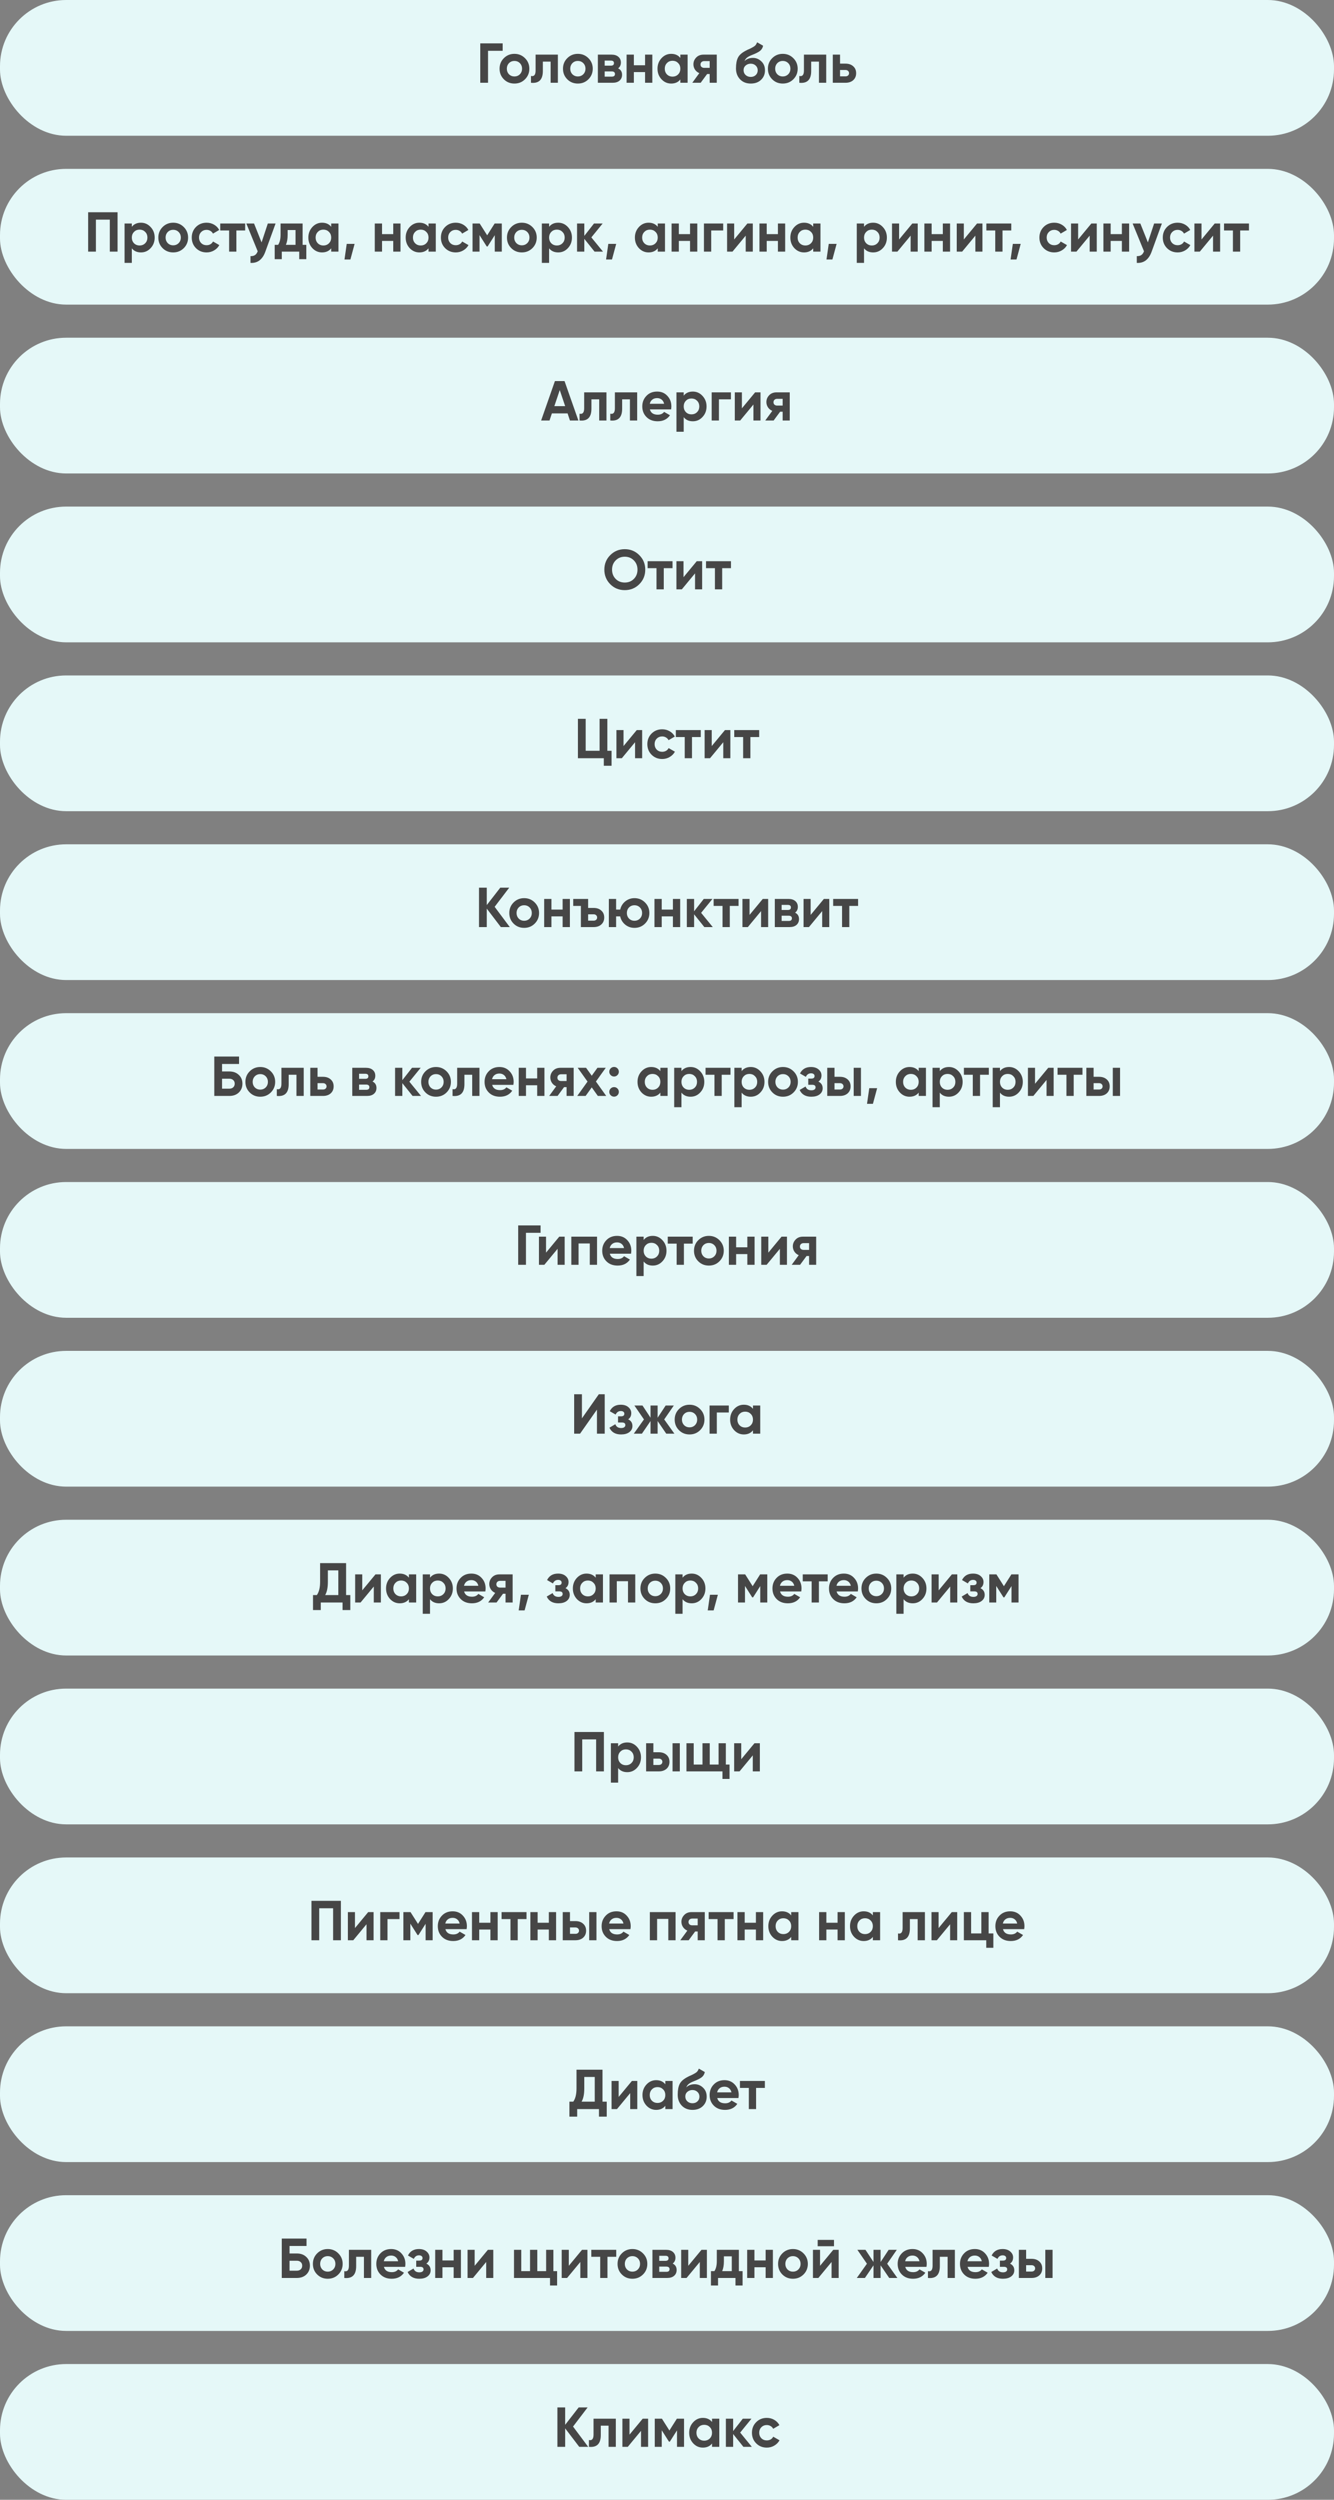
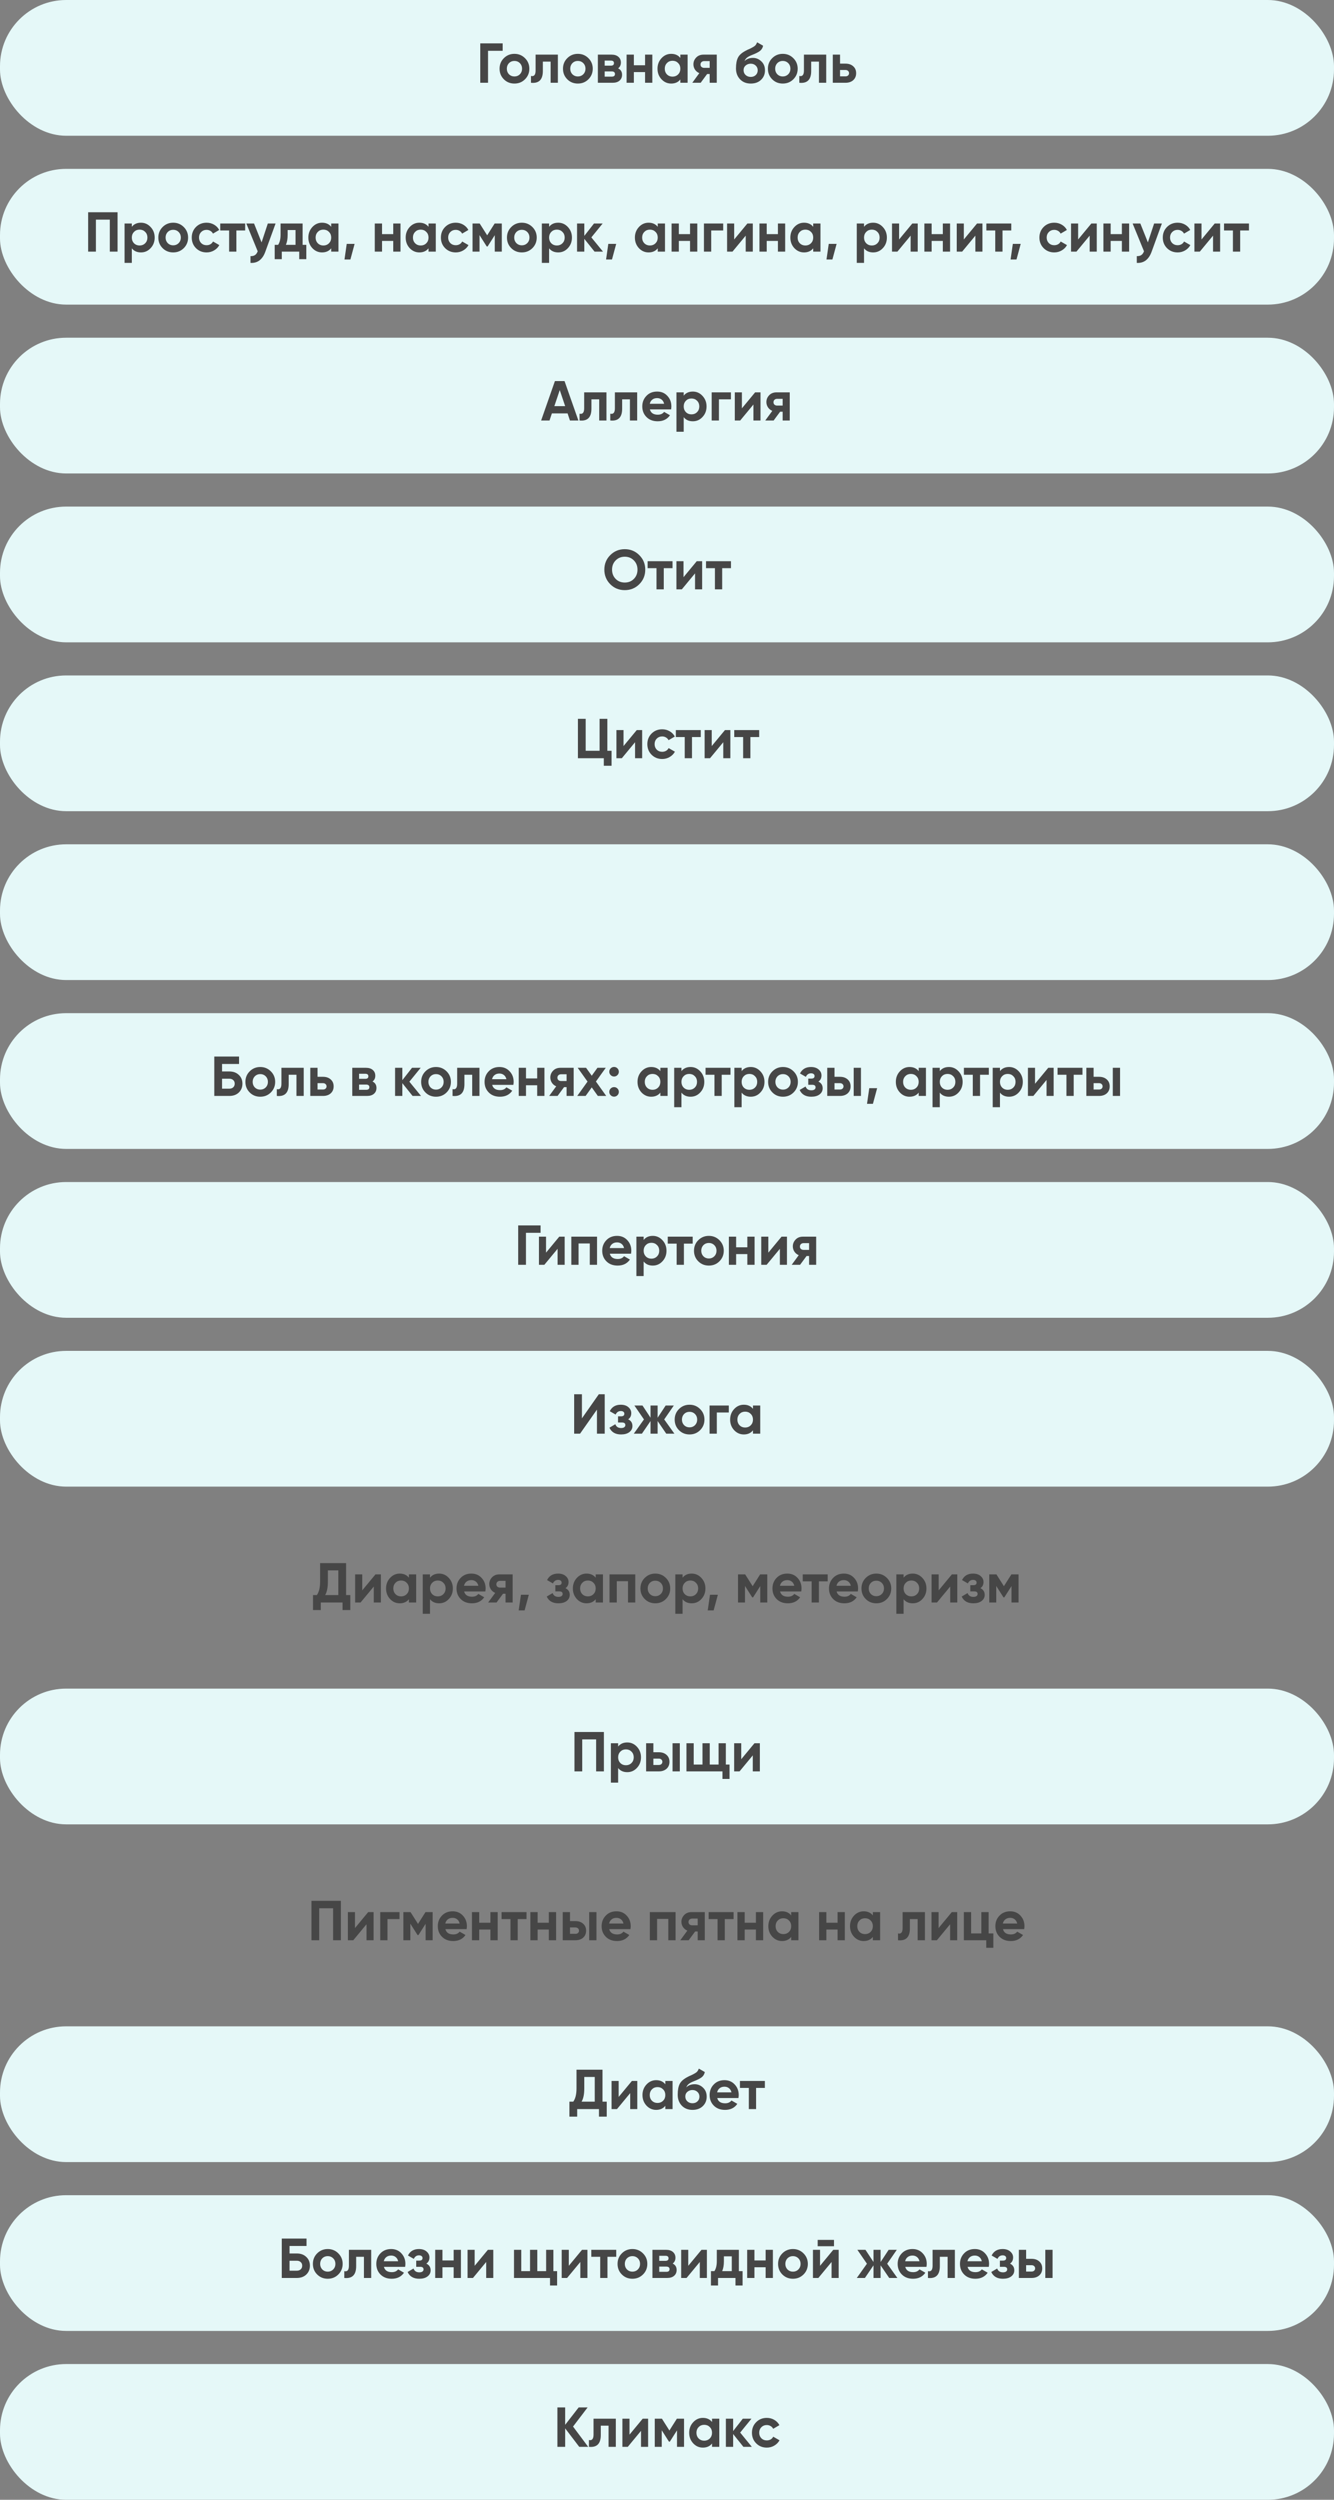
<svg xmlns="http://www.w3.org/2000/svg" width="403" height="755" viewBox="0 0 403 755" fill="none">
  <rect x="0" y="0" width="403" height="755" fill="#808080" stroke="none" />
  <rect width="403" height="41" rx="20" fill="#E5F8F8" />
  <path d="M145.089 13.1H151.855V15.344H147.435V25H145.089V13.1ZM158.604 23.946C157.743 24.807 156.677 25.238 155.408 25.238C154.139 25.238 153.073 24.807 152.212 23.946C151.351 23.085 150.92 22.019 150.92 20.75C150.92 19.492 151.351 18.432 152.212 17.571C153.085 16.698 154.15 16.262 155.408 16.262C156.666 16.262 157.731 16.698 158.604 17.571C159.477 18.444 159.913 19.503 159.913 20.75C159.913 22.008 159.477 23.073 158.604 23.946ZM153.759 22.433C154.201 22.875 154.751 23.096 155.408 23.096C156.065 23.096 156.615 22.875 157.057 22.433C157.499 21.991 157.72 21.43 157.72 20.75C157.72 20.07 157.499 19.509 157.057 19.067C156.615 18.625 156.065 18.404 155.408 18.404C154.751 18.404 154.201 18.625 153.759 19.067C153.328 19.52 153.113 20.081 153.113 20.75C153.113 21.419 153.328 21.98 153.759 22.433ZM161.801 16.5H168.533V25H166.34V18.608H163.994V21.447C163.994 24.065 162.798 25.249 160.407 25V22.943C160.86 23.056 161.206 22.977 161.444 22.705C161.682 22.433 161.801 21.974 161.801 21.328V16.5ZM177.762 23.946C176.901 24.807 175.835 25.238 174.566 25.238C173.297 25.238 172.231 24.807 171.37 23.946C170.509 23.085 170.078 22.019 170.078 20.75C170.078 19.492 170.509 18.432 171.37 17.571C172.243 16.698 173.308 16.262 174.566 16.262C175.824 16.262 176.889 16.698 177.762 17.571C178.635 18.444 179.071 19.503 179.071 20.75C179.071 22.008 178.635 23.073 177.762 23.946ZM172.917 22.433C173.359 22.875 173.909 23.096 174.566 23.096C175.223 23.096 175.773 22.875 176.215 22.433C176.657 21.991 176.878 21.43 176.878 20.75C176.878 20.07 176.657 19.509 176.215 19.067C175.773 18.625 175.223 18.404 174.566 18.404C173.909 18.404 173.359 18.625 172.917 19.067C172.486 19.52 172.271 20.081 172.271 20.75C172.271 21.419 172.486 21.98 172.917 22.433ZM186.734 20.648C187.527 21.033 187.924 21.679 187.924 22.586C187.924 23.311 187.675 23.895 187.176 24.337C186.677 24.779 185.98 25 185.085 25H180.614V16.5H184.745C185.629 16.5 186.32 16.721 186.819 17.163C187.318 17.594 187.567 18.172 187.567 18.897C187.567 19.645 187.289 20.229 186.734 20.648ZM184.541 18.302H182.671V19.832H184.541C185.164 19.832 185.476 19.577 185.476 19.067C185.476 18.557 185.164 18.302 184.541 18.302ZM182.671 23.147H184.83C185.465 23.147 185.782 22.875 185.782 22.331C185.782 22.093 185.697 21.906 185.527 21.77C185.357 21.634 185.125 21.566 184.83 21.566H182.671V23.147ZM194.872 19.713V16.5H197.065V25H194.872V21.77H191.489V25H189.296V16.5H191.489V19.713H194.872ZM205.535 17.503V16.5H207.728V25H205.535V23.997C204.877 24.824 203.954 25.238 202.764 25.238C201.63 25.238 200.656 24.807 199.84 23.946C199.035 23.073 198.633 22.008 198.633 20.75C198.633 19.503 199.035 18.444 199.84 17.571C200.656 16.698 201.63 16.262 202.764 16.262C203.954 16.262 204.877 16.676 205.535 17.503ZM201.489 22.484C201.931 22.926 202.492 23.147 203.172 23.147C203.852 23.147 204.413 22.926 204.855 22.484C205.308 22.031 205.535 21.453 205.535 20.75C205.535 20.047 205.308 19.475 204.855 19.033C204.413 18.58 203.852 18.353 203.172 18.353C202.492 18.353 201.931 18.58 201.489 19.033C201.047 19.475 200.826 20.047 200.826 20.75C200.826 21.453 201.047 22.031 201.489 22.484ZM212.555 16.5H216.533V25H214.391V22.348H213.626L211.671 25H209.138L211.263 22.093C210.719 21.866 210.283 21.509 209.954 21.022C209.637 20.535 209.478 20.002 209.478 19.424C209.478 18.642 209.762 17.956 210.328 17.367C210.884 16.789 211.626 16.5 212.555 16.5ZM214.391 18.455H212.725C212.408 18.455 212.142 18.551 211.926 18.744C211.722 18.937 211.62 19.186 211.62 19.492C211.62 19.798 211.722 20.042 211.926 20.223C212.142 20.404 212.408 20.495 212.725 20.495H214.391V18.455ZM226.811 25.238C225.473 25.238 224.391 24.807 223.564 23.946C222.748 23.085 222.34 21.991 222.34 20.665C222.34 19.226 222.555 18.109 222.986 17.316C223.405 16.523 224.272 15.803 225.587 15.157C225.621 15.134 225.683 15.1 225.774 15.055C225.876 15.01 225.978 14.964 226.08 14.919C226.193 14.874 226.301 14.828 226.403 14.783L227.117 14.426C227.287 14.347 227.468 14.245 227.661 14.12C227.944 13.95 228.154 13.774 228.29 13.593C228.426 13.412 228.573 13.14 228.732 12.777L230.534 13.814C230.386 14.505 230.052 15.044 229.531 15.429C228.998 15.814 228.227 16.2 227.219 16.585C226.516 16.857 225.995 17.135 225.655 17.418C225.315 17.701 225.071 18.047 224.924 18.455C225.547 17.809 226.397 17.486 227.474 17.486C228.426 17.486 229.264 17.832 229.99 18.523C230.726 19.203 231.095 20.11 231.095 21.243C231.095 22.41 230.698 23.368 229.905 24.116C229.123 24.864 228.091 25.238 226.811 25.238ZM226.777 19.237C226.21 19.237 225.711 19.413 225.281 19.764C224.85 20.127 224.635 20.597 224.635 21.175C224.635 21.776 224.839 22.269 225.247 22.654C225.666 23.039 226.182 23.232 226.794 23.232C227.417 23.232 227.921 23.045 228.307 22.671C228.703 22.297 228.902 21.821 228.902 21.243C228.902 20.665 228.703 20.189 228.307 19.815C227.91 19.43 227.4 19.237 226.777 19.237ZM239.669 23.946C238.808 24.807 237.743 25.238 236.473 25.238C235.204 25.238 234.139 24.807 233.277 23.946C232.416 23.085 231.985 22.019 231.985 20.75C231.985 19.492 232.416 18.432 233.277 17.571C234.15 16.698 235.215 16.262 236.473 16.262C237.731 16.262 238.797 16.698 239.669 17.571C240.542 18.444 240.978 19.503 240.978 20.75C240.978 22.008 240.542 23.073 239.669 23.946ZM234.824 22.433C235.266 22.875 235.816 23.096 236.473 23.096C237.131 23.096 237.68 22.875 238.122 22.433C238.564 21.991 238.785 21.43 238.785 20.75C238.785 20.07 238.564 19.509 238.122 19.067C237.68 18.625 237.131 18.404 236.473 18.404C235.816 18.404 235.266 18.625 234.824 19.067C234.394 19.52 234.178 20.081 234.178 20.75C234.178 21.419 234.394 21.98 234.824 22.433ZM242.866 16.5H249.598V25H247.405V18.608H245.059V21.447C245.059 24.065 243.864 25.249 241.472 25V22.943C241.926 23.056 242.271 22.977 242.509 22.705C242.747 22.433 242.866 21.974 242.866 21.328V16.5ZM253.779 19.22H255.428C256.391 19.22 257.167 19.486 257.757 20.019C258.346 20.54 258.641 21.237 258.641 22.11C258.641 22.983 258.346 23.685 257.757 24.218C257.167 24.739 256.391 25 255.428 25H251.586V16.5H253.779V19.22ZM253.779 23.062H255.445C255.751 23.062 256 22.977 256.193 22.807C256.397 22.626 256.499 22.393 256.499 22.11C256.499 21.827 256.397 21.594 256.193 21.413C256 21.232 255.751 21.141 255.445 21.141H253.779V23.062Z" fill="#464646" />
  <rect y="51" width="403" height="41" rx="20" fill="#E5F8F8" />
  <path d="M26.628 64.1H35.519V76H33.173V66.344H28.974V76H26.628V64.1ZM42.58 67.262C43.725 67.262 44.699 67.698 45.504 68.571C46.32 69.444 46.728 70.503 46.728 71.75C46.728 73.019 46.32 74.085 45.504 74.946C44.711 75.807 43.736 76.238 42.58 76.238C41.39 76.238 40.472 75.824 39.826 74.997V79.4H37.633V67.5H39.826V68.503C40.472 67.676 41.39 67.262 42.58 67.262ZM40.489 73.484C40.931 73.926 41.492 74.147 42.172 74.147C42.852 74.147 43.413 73.926 43.855 73.484C44.308 73.031 44.535 72.453 44.535 71.75C44.535 71.047 44.308 70.475 43.855 70.033C43.413 69.58 42.852 69.353 42.172 69.353C41.492 69.353 40.931 69.58 40.489 70.033C40.047 70.475 39.826 71.047 39.826 71.75C39.826 72.453 40.047 73.031 40.489 73.484ZM55.517 74.946C54.655 75.807 53.59 76.238 52.321 76.238C51.051 76.238 49.986 75.807 49.124 74.946C48.263 74.085 47.833 73.019 47.833 71.75C47.833 70.492 48.263 69.432 49.124 68.571C49.997 67.698 51.062 67.262 52.321 67.262C53.578 67.262 54.644 67.698 55.517 68.571C56.389 69.444 56.825 70.503 56.825 71.75C56.825 73.008 56.389 74.073 55.517 74.946ZM50.672 73.433C51.114 73.875 51.663 74.096 52.321 74.096C52.978 74.096 53.528 73.875 53.969 73.433C54.411 72.991 54.633 72.43 54.633 71.75C54.633 71.07 54.411 70.509 53.969 70.067C53.528 69.625 52.978 69.404 52.321 69.404C51.663 69.404 51.114 69.625 50.672 70.067C50.241 70.52 50.026 71.081 50.026 71.75C50.026 72.419 50.241 72.98 50.672 73.433ZM62.414 76.238C61.134 76.238 60.063 75.807 59.201 74.946C58.351 74.085 57.926 73.019 57.926 71.75C57.926 70.481 58.351 69.415 59.201 68.554C60.063 67.693 61.134 67.262 62.414 67.262C63.242 67.262 63.995 67.46 64.675 67.857C65.355 68.254 65.871 68.786 66.222 69.455L64.335 70.56C64.165 70.209 63.905 69.931 63.553 69.727C63.213 69.523 62.828 69.421 62.397 69.421C61.74 69.421 61.196 69.642 60.765 70.084C60.335 70.515 60.119 71.07 60.119 71.75C60.119 72.407 60.335 72.963 60.765 73.416C61.196 73.847 61.74 74.062 62.397 74.062C62.839 74.062 63.23 73.966 63.57 73.773C63.922 73.569 64.182 73.291 64.352 72.94L66.256 74.028C65.882 74.708 65.35 75.246 64.658 75.643C63.978 76.04 63.23 76.238 62.414 76.238ZM66.533 67.5H74.064V69.608H71.412V76H69.219V69.608H66.533V67.5ZM79.023 73.212L80.91 67.5H83.256L80.162 76C79.301 78.391 77.805 79.525 75.674 79.4V77.36C76.252 77.371 76.706 77.264 77.034 77.037C77.374 76.81 77.646 76.431 77.85 75.898L74.416 67.5H76.745L79.023 73.212ZM91.419 67.5V73.943H92.541V78.278H90.399V76H85.129V78.278H82.987V73.943H84.024C84.511 73.218 84.755 72.215 84.755 70.934V67.5H91.419ZM86.37 73.943H89.277V69.472H86.897V70.934C86.897 72.158 86.721 73.161 86.37 73.943ZM100.057 68.503V67.5H102.25V76H100.057V74.997C99.399 75.824 98.476 76.238 97.286 76.238C96.152 76.238 95.178 75.807 94.362 74.946C93.557 74.073 93.155 73.008 93.155 71.75C93.155 70.503 93.557 69.444 94.362 68.571C95.178 67.698 96.152 67.262 97.286 67.262C98.476 67.262 99.399 67.676 100.057 68.503ZM96.011 73.484C96.453 73.926 97.014 74.147 97.694 74.147C98.374 74.147 98.935 73.926 99.377 73.484C99.83 73.031 100.057 72.453 100.057 71.75C100.057 71.047 99.83 70.475 99.377 70.033C98.935 69.58 98.374 69.353 97.694 69.353C97.014 69.353 96.453 69.58 96.011 70.033C95.569 70.475 95.348 71.047 95.348 71.75C95.348 72.453 95.569 73.031 96.011 73.484ZM104.748 73.654H107.128L105.853 78.38H104.068L104.748 73.654ZM118.796 70.713V67.5H120.989V76H118.796V72.77H115.413V76H113.22V67.5H115.413V70.713H118.796ZM129.458 68.503V67.5H131.651V76H129.458V74.997C128.801 75.824 127.877 76.238 126.687 76.238C125.554 76.238 124.579 75.807 123.763 74.946C122.958 74.073 122.556 73.008 122.556 71.75C122.556 70.503 122.958 69.444 123.763 68.571C124.579 67.698 125.554 67.262 126.687 67.262C127.877 67.262 128.801 67.676 129.458 68.503ZM125.412 73.484C125.854 73.926 126.415 74.147 127.095 74.147C127.775 74.147 128.336 73.926 128.778 73.484C129.231 73.031 129.458 72.453 129.458 71.75C129.458 71.047 129.231 70.475 128.778 70.033C128.336 69.58 127.775 69.353 127.095 69.353C126.415 69.353 125.854 69.58 125.412 70.033C124.97 70.475 124.749 71.047 124.749 71.75C124.749 72.453 124.97 73.031 125.412 73.484ZM137.686 76.238C136.405 76.238 135.334 75.807 134.473 74.946C133.623 74.085 133.198 73.019 133.198 71.75C133.198 70.481 133.623 69.415 134.473 68.554C135.334 67.693 136.405 67.262 137.686 67.262C138.513 67.262 139.267 67.46 139.947 67.857C140.627 68.254 141.142 68.786 141.494 69.455L139.607 70.56C139.437 70.209 139.176 69.931 138.825 69.727C138.485 69.523 138.099 69.421 137.669 69.421C137.011 69.421 136.467 69.642 136.037 70.084C135.606 70.515 135.391 71.07 135.391 71.75C135.391 72.407 135.606 72.963 136.037 73.416C136.467 73.847 137.011 74.062 137.669 74.062C138.111 74.062 138.502 73.966 138.842 73.773C139.193 73.569 139.454 73.291 139.624 72.94L141.528 74.028C141.154 74.708 140.621 75.246 139.93 75.643C139.25 76.04 138.502 76.238 137.686 76.238ZM149.435 67.5H151.594V76H149.469V71.036L147.31 74.436H147.038L144.862 71.002V76H142.754V67.5H144.913L147.174 71.07L149.435 67.5ZM160.837 74.946C159.975 75.807 158.91 76.238 157.641 76.238C156.371 76.238 155.306 75.807 154.445 74.946C153.583 74.085 153.153 73.019 153.153 71.75C153.153 70.492 153.583 69.432 154.445 68.571C155.317 67.698 156.383 67.262 157.641 67.262C158.899 67.262 159.964 67.698 160.837 68.571C161.709 69.444 162.146 70.503 162.146 71.75C162.146 73.008 161.709 74.073 160.837 74.946ZM155.992 73.433C156.434 73.875 156.983 74.096 157.641 74.096C158.298 74.096 158.848 73.875 159.29 73.433C159.732 72.991 159.953 72.43 159.953 71.75C159.953 71.07 159.732 70.509 159.29 70.067C158.848 69.625 158.298 69.404 157.641 69.404C156.983 69.404 156.434 69.625 155.992 70.067C155.561 70.52 155.346 71.081 155.346 71.75C155.346 72.419 155.561 72.98 155.992 73.433ZM168.636 67.262C169.78 67.262 170.755 67.698 171.56 68.571C172.376 69.444 172.784 70.503 172.784 71.75C172.784 73.019 172.376 74.085 171.56 74.946C170.766 75.807 169.792 76.238 168.636 76.238C167.446 76.238 166.528 75.824 165.882 74.997V79.4H163.689V67.5H165.882V68.503C166.528 67.676 167.446 67.262 168.636 67.262ZM166.545 73.484C166.987 73.926 167.548 74.147 168.228 74.147C168.908 74.147 169.469 73.926 169.911 73.484C170.364 73.031 170.591 72.453 170.591 71.75C170.591 71.047 170.364 70.475 169.911 70.033C169.469 69.58 168.908 69.353 168.228 69.353C167.548 69.353 166.987 69.58 166.545 70.033C166.103 70.475 165.882 71.047 165.882 71.75C165.882 72.453 166.103 73.031 166.545 73.484ZM178.648 71.699L182.167 76H179.617L176.523 72.141V76H174.33V67.5H176.523V71.24L179.447 67.5H182.065L178.648 71.699ZM183.772 73.654H186.152L184.877 78.38H183.092L183.772 73.654ZM198.703 68.503V67.5H200.896V76H198.703V74.997C198.046 75.824 197.122 76.238 195.932 76.238C194.799 76.238 193.824 75.807 193.008 74.946C192.204 74.073 191.801 73.008 191.801 71.75C191.801 70.503 192.204 69.444 193.008 68.571C193.824 67.698 194.799 67.262 195.932 67.262C197.122 67.262 198.046 67.676 198.703 68.503ZM194.657 73.484C195.099 73.926 195.66 74.147 196.34 74.147C197.02 74.147 197.581 73.926 198.023 73.484C198.477 73.031 198.703 72.453 198.703 71.75C198.703 71.047 198.477 70.475 198.023 70.033C197.581 69.58 197.02 69.353 196.34 69.353C195.66 69.353 195.099 69.58 194.657 70.033C194.215 70.475 193.994 71.047 193.994 71.75C193.994 72.453 194.215 73.031 194.657 73.484ZM208.461 70.713V67.5H210.654V76H208.461V72.77H205.078V76H202.885V67.5H205.078V70.713H208.461ZM212.663 67.5H218.477V69.608H214.856V76H212.663V67.5ZM221.794 72.328L225.789 67.5H227.421V76H225.279V71.172L221.284 76H219.652V67.5H221.794V72.328ZM235.007 70.713V67.5H237.2V76H235.007V72.77H231.624V76H229.431V67.5H231.624V70.713H235.007ZM245.669 68.503V67.5H247.862V76H245.669V74.997C245.012 75.824 244.088 76.238 242.898 76.238C241.765 76.238 240.79 75.807 239.974 74.946C239.169 74.073 238.767 73.008 238.767 71.75C238.767 70.503 239.169 69.444 239.974 68.571C240.79 67.698 241.765 67.262 242.898 67.262C244.088 67.262 245.012 67.676 245.669 68.503ZM241.623 73.484C242.065 73.926 242.626 74.147 243.306 74.147C243.986 74.147 244.547 73.926 244.989 73.484C245.442 73.031 245.669 72.453 245.669 71.75C245.669 71.047 245.442 70.475 244.989 70.033C244.547 69.58 243.986 69.353 243.306 69.353C242.626 69.353 242.065 69.58 241.623 70.033C241.181 70.475 240.96 71.047 240.96 71.75C240.96 72.453 241.181 73.031 241.623 73.484ZM250.361 73.654H252.741L251.466 78.38H249.681L250.361 73.654ZM263.779 67.262C264.924 67.262 265.898 67.698 266.703 68.571C267.519 69.444 267.927 70.503 267.927 71.75C267.927 73.019 267.519 74.085 266.703 74.946C265.91 75.807 264.935 76.238 263.779 76.238C262.589 76.238 261.671 75.824 261.025 74.997V79.4H258.832V67.5H261.025V68.503C261.671 67.676 262.589 67.262 263.779 67.262ZM261.688 73.484C262.13 73.926 262.691 74.147 263.371 74.147C264.051 74.147 264.612 73.926 265.054 73.484C265.507 73.031 265.734 72.453 265.734 71.75C265.734 71.047 265.507 70.475 265.054 70.033C264.612 69.58 264.051 69.353 263.371 69.353C262.691 69.353 262.13 69.58 261.688 70.033C261.246 70.475 261.025 71.047 261.025 71.75C261.025 72.453 261.246 73.031 261.688 73.484ZM271.616 72.328L275.611 67.5H277.243V76H275.101V71.172L271.106 76H269.474V67.5H271.616V72.328ZM284.828 70.713V67.5H287.021V76H284.828V72.77H281.445V76H279.252V67.5H281.445V70.713H284.828ZM291.172 72.328L295.167 67.5H296.799V76H294.657V71.172L290.662 76H289.03V67.5H291.172V72.328ZM297.976 67.5H305.507V69.608H302.855V76H300.662V69.608H297.976V67.5ZM305.976 73.654H308.356L307.081 78.38H305.296L305.976 73.654ZM318.493 76.238C317.213 76.238 316.142 75.807 315.28 74.946C314.43 74.085 314.005 73.019 314.005 71.75C314.005 70.481 314.43 69.415 315.28 68.554C316.142 67.693 317.213 67.262 318.493 67.262C319.321 67.262 320.074 67.46 320.754 67.857C321.434 68.254 321.95 68.786 322.301 69.455L320.414 70.56C320.244 70.209 319.984 69.931 319.632 69.727C319.292 69.523 318.907 69.421 318.476 69.421C317.819 69.421 317.275 69.642 316.844 70.084C316.414 70.515 316.198 71.07 316.198 71.75C316.198 72.407 316.414 72.963 316.844 73.416C317.275 73.847 317.819 74.062 318.476 74.062C318.918 74.062 319.309 73.966 319.649 73.773C320.001 73.569 320.261 73.291 320.431 72.94L322.335 74.028C321.961 74.708 321.429 75.246 320.737 75.643C320.057 76.04 319.309 76.238 318.493 76.238ZM325.704 72.328L329.699 67.5H331.331V76H329.189V71.172L325.194 76H323.562V67.5H325.704V72.328ZM338.916 70.713V67.5H341.109V76H338.916V72.77H335.533V76H333.34V67.5H335.533V70.713H338.916ZM346.773 73.212L348.66 67.5H351.006L347.912 76C347.051 78.391 345.555 79.525 343.424 79.4V77.36C344.002 77.371 344.456 77.264 344.784 77.037C345.124 76.81 345.396 76.431 345.6 75.898L342.166 67.5H344.495L346.773 73.212ZM355.764 76.238C354.483 76.238 353.412 75.807 352.551 74.946C351.701 74.085 351.276 73.019 351.276 71.75C351.276 70.481 351.701 69.415 352.551 68.554C353.412 67.693 354.483 67.262 355.764 67.262C356.591 67.262 357.345 67.46 358.025 67.857C358.705 68.254 359.221 68.786 359.572 69.455L357.685 70.56C357.515 70.209 357.254 69.931 356.903 69.727C356.563 69.523 356.178 69.421 355.747 69.421C355.09 69.421 354.546 69.642 354.115 70.084C353.684 70.515 353.469 71.07 353.469 71.75C353.469 72.407 353.684 72.963 354.115 73.416C354.546 73.847 355.09 74.062 355.747 74.062C356.189 74.062 356.58 73.966 356.92 73.773C357.271 73.569 357.532 73.291 357.702 72.94L359.606 74.028C359.232 74.708 358.699 75.246 358.008 75.643C357.328 76.04 356.58 76.238 355.764 76.238ZM362.974 72.328L366.969 67.5H368.601V76H366.459V71.172L362.464 76H360.832V67.5H362.974V72.328ZM369.777 67.5H377.308V69.608H374.656V76H372.463V69.608H369.777V67.5Z" fill="#464646" />
  <rect y="102" width="403" height="41" rx="20" fill="#E5F8F8" />
  <path d="M174.729 127H172.179L171.465 124.858H166.722L166.008 127H163.475L167.64 115.1H170.547L174.729 127ZM169.102 117.803L167.47 122.665H170.734L169.102 117.803ZM176.477 118.5H183.209V127H181.016V120.608H178.67V123.447C178.67 126.065 177.474 127.249 175.083 127V124.943C175.536 125.056 175.882 124.977 176.12 124.705C176.358 124.433 176.477 123.974 176.477 123.328V118.5ZM185.757 118.5H192.489V127H190.296V120.608H187.95V123.447C187.95 126.065 186.754 127.249 184.363 127V124.943C184.816 125.056 185.162 124.977 185.4 124.705C185.638 124.433 185.757 123.974 185.757 123.328V118.5ZM202.738 123.651H196.329C196.612 124.716 197.411 125.249 198.726 125.249C199.565 125.249 200.199 124.966 200.63 124.399L202.398 125.419C201.559 126.632 200.324 127.238 198.692 127.238C197.287 127.238 196.159 126.813 195.309 125.963C194.459 125.113 194.034 124.042 194.034 122.75C194.034 121.481 194.453 120.415 195.292 119.554C196.119 118.693 197.196 118.262 198.522 118.262C199.78 118.262 200.806 118.693 201.599 119.554C202.415 120.415 202.823 121.481 202.823 122.75C202.823 122.988 202.795 123.288 202.738 123.651ZM196.295 121.951H200.63C200.505 121.396 200.25 120.971 199.865 120.676C199.491 120.381 199.043 120.234 198.522 120.234C197.933 120.234 197.445 120.387 197.06 120.693C196.675 120.988 196.42 121.407 196.295 121.951ZM209.301 118.262C210.446 118.262 211.42 118.698 212.225 119.571C213.041 120.444 213.449 121.503 213.449 122.75C213.449 124.019 213.041 125.085 212.225 125.946C211.432 126.807 210.457 127.238 209.301 127.238C208.111 127.238 207.193 126.824 206.547 125.997V130.4H204.354V118.5H206.547V119.503C207.193 118.676 208.111 118.262 209.301 118.262ZM207.21 124.484C207.652 124.926 208.213 125.147 208.893 125.147C209.573 125.147 210.134 124.926 210.576 124.484C211.029 124.031 211.256 123.453 211.256 122.75C211.256 122.047 211.029 121.475 210.576 121.033C210.134 120.58 209.573 120.353 208.893 120.353C208.213 120.353 207.652 120.58 207.21 121.033C206.768 121.475 206.547 122.047 206.547 122.75C206.547 123.453 206.768 124.031 207.21 124.484ZM214.996 118.5H220.81V120.608H217.189V127H214.996V118.5ZM224.127 123.328L228.122 118.5H229.754V127H227.612V122.172L223.617 127H221.985V118.5H224.127V123.328ZM234.602 118.5H238.58V127H236.438V124.348H235.673L233.718 127H231.185L233.31 124.093C232.766 123.866 232.33 123.509 232.001 123.022C231.684 122.535 231.525 122.002 231.525 121.424C231.525 120.642 231.809 119.956 232.375 119.367C232.931 118.789 233.673 118.5 234.602 118.5ZM236.438 120.455H234.772C234.455 120.455 234.189 120.551 233.973 120.744C233.769 120.937 233.667 121.186 233.667 121.492C233.667 121.798 233.769 122.042 233.973 122.223C234.189 122.404 234.455 122.495 234.772 122.495H236.438V120.455Z" fill="#464646" />
  <rect y="153" width="403" height="41" rx="20" fill="#E5F8F8" />
  <path d="M193.128 176.453C191.926 177.643 190.464 178.238 188.742 178.238C187.019 178.238 185.557 177.643 184.356 176.453C183.166 175.24 182.571 173.773 182.571 172.05C182.571 170.316 183.166 168.854 184.356 167.664C185.557 166.463 187.019 165.862 188.742 165.862C190.464 165.862 191.926 166.463 193.128 167.664C194.329 168.854 194.93 170.316 194.93 172.05C194.93 173.784 194.329 175.252 193.128 176.453ZM186.005 174.855C186.73 175.58 187.642 175.943 188.742 175.943C189.841 175.943 190.753 175.58 191.479 174.855C192.215 174.118 192.584 173.183 192.584 172.05C192.584 170.917 192.215 169.982 191.479 169.245C190.742 168.508 189.83 168.14 188.742 168.14C187.654 168.14 186.741 168.508 186.005 169.245C185.268 169.982 184.9 170.917 184.9 172.05C184.9 173.183 185.268 174.118 186.005 174.855ZM195.644 169.5H203.175V171.608H200.523V178H198.33V171.608H195.644V169.5ZM206.488 174.328L210.483 169.5H212.115V178H209.973V173.172L205.978 178H204.346V169.5H206.488V174.328ZM213.291 169.5H220.822V171.608H218.17V178H215.977V171.608H213.291V169.5Z" fill="#464646" />
  <rect y="204" width="403" height="41" rx="20" fill="#E5F8F8" />
  <path d="M183.481 217.1V226.756H184.756V231.278H182.41V229H174.59V217.1H176.936V226.756H181.135V217.1H183.481ZM188.367 225.328L192.362 220.5H193.994V229H191.852V224.172L187.857 229H186.225V220.5H188.367V225.328ZM200.049 229.238C198.769 229.238 197.698 228.807 196.836 227.946C195.986 227.085 195.561 226.019 195.561 224.75C195.561 223.481 195.986 222.415 196.836 221.554C197.698 220.693 198.769 220.262 200.049 220.262C200.877 220.262 201.63 220.46 202.31 220.857C202.99 221.254 203.506 221.786 203.857 222.455L201.97 223.56C201.8 223.209 201.54 222.931 201.188 222.727C200.848 222.523 200.463 222.421 200.032 222.421C199.375 222.421 198.831 222.642 198.4 223.084C197.97 223.515 197.754 224.07 197.754 224.75C197.754 225.407 197.97 225.963 198.4 226.416C198.831 226.847 199.375 227.062 200.032 227.062C200.474 227.062 200.865 226.966 201.205 226.773C201.557 226.569 201.817 226.291 201.987 225.94L203.891 227.028C203.517 227.708 202.985 228.246 202.293 228.643C201.613 229.04 200.865 229.238 200.049 229.238ZM204.169 220.5H211.7V222.608H209.048V229H206.855V222.608H204.169V220.5ZM215.013 225.328L219.008 220.5H220.64V229H218.498V224.172L214.503 229H212.871V220.5H215.013V225.328ZM221.816 220.5H229.347V222.608H226.695V229H224.502V222.608H221.816V220.5Z" fill="#464646" />
  <rect y="255" width="403" height="41" rx="20" fill="#E5F8F8" />
-   <path d="M149.433 273.88L154.006 280H151.303L147.053 274.424V280H144.707V268.1H147.053V273.353L151.133 268.1H153.836L149.433 273.88ZM161.542 278.946C160.681 279.807 159.616 280.238 158.346 280.238C157.077 280.238 156.012 279.807 155.15 278.946C154.289 278.085 153.858 277.019 153.858 275.75C153.858 274.492 154.289 273.432 155.15 272.571C156.023 271.698 157.088 271.262 158.346 271.262C159.604 271.262 160.67 271.698 161.542 272.571C162.415 273.444 162.851 274.503 162.851 275.75C162.851 277.008 162.415 278.073 161.542 278.946ZM156.697 277.433C157.139 277.875 157.689 278.096 158.346 278.096C159.004 278.096 159.553 277.875 159.995 277.433C160.437 276.991 160.658 276.43 160.658 275.75C160.658 275.07 160.437 274.509 159.995 274.067C159.553 273.625 159.004 273.404 158.346 273.404C157.689 273.404 157.139 273.625 156.697 274.067C156.267 274.52 156.051 275.081 156.051 275.75C156.051 276.419 156.267 276.98 156.697 277.433ZM169.97 274.713V271.5H172.163V280H169.97V276.77H166.587V280H164.394V271.5H166.587V274.713H169.97ZM177.674 274.22H179.34C180.304 274.22 181.074 274.486 181.652 275.019C182.242 275.54 182.536 276.237 182.536 277.11C182.536 277.983 182.242 278.685 181.652 279.218C181.074 279.739 180.304 280 179.34 280H175.481V273.608H173.169V271.5H177.674V274.22ZM177.674 278.062H179.34C179.646 278.062 179.896 277.977 180.088 277.807C180.292 277.626 180.394 277.393 180.394 277.11C180.394 276.827 180.292 276.594 180.088 276.413C179.896 276.232 179.646 276.141 179.34 276.141H177.674V278.062ZM191.669 271.262C192.927 271.262 193.992 271.698 194.865 272.571C195.738 273.444 196.174 274.503 196.174 275.75C196.174 277.008 195.738 278.073 194.865 278.946C194.004 279.807 192.938 280.238 191.669 280.238C190.604 280.238 189.674 279.915 188.881 279.269C188.088 278.623 187.578 277.79 187.351 276.77H186.127V280H183.934V271.5H186.127V274.713H187.368C187.595 273.704 188.105 272.877 188.898 272.231C189.703 271.585 190.626 271.262 191.669 271.262ZM190.02 277.433C190.462 277.875 191.012 278.096 191.669 278.096C192.326 278.096 192.876 277.875 193.318 277.433C193.76 276.991 193.981 276.43 193.981 275.75C193.981 275.07 193.76 274.509 193.318 274.067C192.876 273.625 192.326 273.404 191.669 273.404C191.012 273.404 190.462 273.625 190.02 274.067C189.589 274.52 189.374 275.081 189.374 275.75C189.374 276.419 189.589 276.98 190.02 277.433ZM203.289 274.713V271.5H205.482V280H203.289V276.77H199.906V280H197.713V271.5H199.906V274.713H203.289ZM211.81 275.699L215.329 280H212.779L209.685 276.141V280H207.492V271.5H209.685V275.24L212.609 271.5H215.227L211.81 275.699ZM215.59 271.5H223.121V273.608H220.469V280H218.276V273.608H215.59V271.5ZM226.435 276.328L230.43 271.5H232.062V280H229.92V275.172L225.925 280H224.293V271.5H226.435V276.328ZM240.191 275.648C240.984 276.033 241.381 276.679 241.381 277.586C241.381 278.311 241.132 278.895 240.633 279.337C240.134 279.779 239.437 280 238.542 280H234.071V271.5H238.202C239.086 271.5 239.777 271.721 240.276 272.163C240.775 272.594 241.024 273.172 241.024 273.897C241.024 274.645 240.746 275.229 240.191 275.648ZM237.998 273.302H236.128V274.832H237.998C238.621 274.832 238.933 274.577 238.933 274.067C238.933 273.557 238.621 273.302 237.998 273.302ZM236.128 278.147H238.287C238.922 278.147 239.239 277.875 239.239 277.331C239.239 277.093 239.154 276.906 238.984 276.77C238.814 276.634 238.582 276.566 238.287 276.566H236.128V278.147ZM244.895 276.328L248.89 271.5H250.522V280H248.38V275.172L244.385 280H242.753V271.5H244.895V276.328ZM251.699 271.5H259.23V273.608H256.578V280H254.385V273.608H251.699V271.5Z" fill="#464646" />
  <rect y="306" width="403" height="41" rx="20" fill="#E5F8F8" />
  <path d="M67.083 323.605H69.293C70.461 323.605 71.407 323.951 72.132 324.642C72.869 325.322 73.237 326.206 73.237 327.294C73.237 328.382 72.869 329.277 72.132 329.98C71.407 330.66 70.461 331 69.293 331H64.737V319.1H72.217V321.344H67.083V323.605ZM67.083 328.807H69.293C69.769 328.807 70.155 328.671 70.449 328.399C70.755 328.127 70.908 327.759 70.908 327.294C70.908 326.829 70.755 326.467 70.449 326.206C70.155 325.934 69.769 325.798 69.293 325.798H67.083V328.807ZM81.822 329.946C80.96 330.807 79.895 331.238 78.626 331.238C77.356 331.238 76.291 330.807 75.43 329.946C74.568 329.085 74.138 328.019 74.138 326.75C74.138 325.492 74.568 324.432 75.43 323.571C76.302 322.698 77.368 322.262 78.626 322.262C79.884 322.262 80.949 322.698 81.822 323.571C82.694 324.444 83.131 325.503 83.131 326.75C83.131 328.008 82.694 329.073 81.822 329.946ZM76.977 328.433C77.419 328.875 77.968 329.096 78.626 329.096C79.283 329.096 79.833 328.875 80.275 328.433C80.717 327.991 80.938 327.43 80.938 326.75C80.938 326.07 80.717 325.509 80.275 325.067C79.833 324.625 79.283 324.404 78.626 324.404C77.968 324.404 77.419 324.625 76.977 325.067C76.546 325.52 76.331 326.081 76.331 326.75C76.331 327.419 76.546 327.98 76.977 328.433ZM85.019 322.5H91.751V331H89.558V324.608H87.212V327.447C87.212 330.065 86.016 331.249 83.625 331V328.943C84.078 329.056 84.424 328.977 84.662 328.705C84.9 328.433 85.019 327.974 85.019 327.328V322.5ZM95.931 325.22H97.58C98.543 325.22 99.32 325.486 99.909 326.019C100.498 326.54 100.793 327.237 100.793 328.11C100.793 328.983 100.498 329.685 99.909 330.218C99.32 330.739 98.543 331 97.58 331H93.738V322.5H95.931V325.22ZM95.931 329.062H97.597C97.903 329.062 98.152 328.977 98.345 328.807C98.549 328.626 98.651 328.393 98.651 328.11C98.651 327.827 98.549 327.594 98.345 327.413C98.152 327.232 97.903 327.141 97.597 327.141H95.931V329.062ZM112.541 326.648C113.335 327.033 113.731 327.679 113.731 328.586C113.731 329.311 113.482 329.895 112.983 330.337C112.485 330.779 111.788 331 110.892 331H106.421V322.5H110.552C111.436 322.5 112.128 322.721 112.626 323.163C113.125 323.594 113.374 324.172 113.374 324.897C113.374 325.645 113.097 326.229 112.541 326.648ZM110.348 324.302H108.478V325.832H110.348C110.972 325.832 111.283 325.577 111.283 325.067C111.283 324.557 110.972 324.302 110.348 324.302ZM108.478 329.147H110.637C111.272 329.147 111.589 328.875 111.589 328.331C111.589 328.093 111.504 327.906 111.334 327.77C111.164 327.634 110.932 327.566 110.637 327.566H108.478V329.147ZM123.672 326.699L127.191 331H124.641L121.547 327.141V331H119.354V322.5H121.547V326.24L124.471 322.5H127.089L123.672 326.699ZM134.913 329.946C134.052 330.807 132.987 331.238 131.717 331.238C130.448 331.238 129.383 330.807 128.521 329.946C127.66 329.085 127.229 328.019 127.229 326.75C127.229 325.492 127.66 324.432 128.521 323.571C129.394 322.698 130.459 322.262 131.717 322.262C132.975 322.262 134.041 322.698 134.913 323.571C135.786 324.444 136.222 325.503 136.222 326.75C136.222 328.008 135.786 329.073 134.913 329.946ZM130.068 328.433C130.51 328.875 131.06 329.096 131.717 329.096C132.375 329.096 132.924 328.875 133.366 328.433C133.808 327.991 134.029 327.43 134.029 326.75C134.029 326.07 133.808 325.509 133.366 325.067C132.924 324.625 132.375 324.404 131.717 324.404C131.06 324.404 130.51 324.625 130.068 325.067C129.638 325.52 129.422 326.081 129.422 326.75C129.422 327.419 129.638 327.98 130.068 328.433ZM138.11 322.5H144.842V331H142.649V324.608H140.303V327.447C140.303 330.065 139.108 331.249 136.716 331V328.943C137.17 329.056 137.515 328.977 137.753 328.705C137.991 328.433 138.11 327.974 138.11 327.328V322.5ZM155.092 327.651H148.683C148.966 328.716 149.765 329.249 151.08 329.249C151.918 329.249 152.553 328.966 152.984 328.399L154.752 329.419C153.913 330.632 152.678 331.238 151.046 331.238C149.64 331.238 148.513 330.813 147.663 329.963C146.813 329.113 146.388 328.042 146.388 326.75C146.388 325.481 146.807 324.415 147.646 323.554C148.473 322.693 149.55 322.262 150.876 322.262C152.134 322.262 153.159 322.693 153.953 323.554C154.769 324.415 155.177 325.481 155.177 326.75C155.177 326.988 155.148 327.288 155.092 327.651ZM148.649 325.951H152.984C152.859 325.396 152.604 324.971 152.219 324.676C151.845 324.381 151.397 324.234 150.876 324.234C150.286 324.234 149.799 324.387 149.414 324.693C149.028 324.988 148.773 325.407 148.649 325.951ZM162.284 325.713V322.5H164.477V331H162.284V327.77H158.901V331H156.708V322.5H158.901V325.713H162.284ZM169.325 322.5H173.303V331H171.161V328.348H170.396L168.441 331H165.908L168.033 328.093C167.489 327.866 167.053 327.509 166.724 327.022C166.407 326.535 166.248 326.002 166.248 325.424C166.248 324.642 166.531 323.956 167.098 323.367C167.653 322.789 168.396 322.5 169.325 322.5ZM171.161 324.455H169.495C169.178 324.455 168.911 324.551 168.696 324.744C168.492 324.937 168.39 325.186 168.39 325.492C168.39 325.798 168.492 326.042 168.696 326.223C168.911 326.404 169.178 326.495 169.495 326.495H171.161V324.455ZM180.027 326.648L183.138 331H180.605L178.769 328.416L176.916 331H174.383L177.494 326.665L174.519 322.5H177.052L178.769 324.897L180.486 322.5H183.002L180.027 326.648ZM186.953 323.69C186.953 324.087 186.811 324.427 186.528 324.71C186.245 324.993 185.905 325.135 185.508 325.135C185.111 325.135 184.771 324.993 184.488 324.71C184.205 324.427 184.063 324.087 184.063 323.69C184.063 323.293 184.205 322.953 184.488 322.67C184.771 322.387 185.111 322.245 185.508 322.245C185.905 322.245 186.245 322.387 186.528 322.67C186.811 322.953 186.953 323.293 186.953 323.69ZM186.953 329.776C186.953 330.173 186.811 330.513 186.528 330.796C186.245 331.079 185.905 331.221 185.508 331.221C185.111 331.221 184.771 331.079 184.488 330.796C184.205 330.513 184.063 330.173 184.063 329.776C184.063 329.379 184.205 329.039 184.488 328.756C184.771 328.473 185.111 328.331 185.508 328.331C185.905 328.331 186.245 328.473 186.528 328.756C186.811 329.039 186.953 329.379 186.953 329.776ZM199.492 323.503V322.5H201.685V331H199.492V329.997C198.834 330.824 197.911 331.238 196.721 331.238C195.587 331.238 194.613 330.807 193.797 329.946C192.992 329.073 192.59 328.008 192.59 326.75C192.59 325.503 192.992 324.444 193.797 323.571C194.613 322.698 195.587 322.262 196.721 322.262C197.911 322.262 198.834 322.676 199.492 323.503ZM195.446 328.484C195.888 328.926 196.449 329.147 197.129 329.147C197.809 329.147 198.37 328.926 198.812 328.484C199.265 328.031 199.492 327.453 199.492 326.75C199.492 326.047 199.265 325.475 198.812 325.033C198.37 324.58 197.809 324.353 197.129 324.353C196.449 324.353 195.888 324.58 195.446 325.033C195.004 325.475 194.783 326.047 194.783 326.75C194.783 327.453 195.004 328.031 195.446 328.484ZM208.62 322.262C209.765 322.262 210.74 322.698 211.544 323.571C212.36 324.444 212.768 325.503 212.768 326.75C212.768 328.019 212.36 329.085 211.544 329.946C210.751 330.807 209.776 331.238 208.62 331.238C207.43 331.238 206.512 330.824 205.866 329.997V334.4H203.673V322.5H205.866V323.503C206.512 322.676 207.43 322.262 208.62 322.262ZM206.529 328.484C206.971 328.926 207.532 329.147 208.212 329.147C208.892 329.147 209.453 328.926 209.895 328.484C210.349 328.031 210.575 327.453 210.575 326.75C210.575 326.047 210.349 325.475 209.895 325.033C209.453 324.58 208.892 324.353 208.212 324.353C207.532 324.353 206.971 324.58 206.529 325.033C206.087 325.475 205.866 326.047 205.866 326.75C205.866 327.453 206.087 328.031 206.529 328.484ZM213.15 322.5H220.681V324.608H218.029V331H215.836V324.608H213.15V322.5ZM226.799 322.262C227.944 322.262 228.918 322.698 229.723 323.571C230.539 324.444 230.947 325.503 230.947 326.75C230.947 328.019 230.539 329.085 229.723 329.946C228.93 330.807 227.955 331.238 226.799 331.238C225.609 331.238 224.691 330.824 224.045 329.997V334.4H221.852V322.5H224.045V323.503C224.691 322.676 225.609 322.262 226.799 322.262ZM224.708 328.484C225.15 328.926 225.711 329.147 226.391 329.147C227.071 329.147 227.632 328.926 228.074 328.484C228.527 328.031 228.754 327.453 228.754 326.75C228.754 326.047 228.527 325.475 228.074 325.033C227.632 324.58 227.071 324.353 226.391 324.353C225.711 324.353 225.15 324.58 224.708 325.033C224.266 325.475 224.045 326.047 224.045 326.75C224.045 327.453 224.266 328.031 224.708 328.484ZM239.736 329.946C238.874 330.807 237.809 331.238 236.54 331.238C235.27 331.238 234.205 330.807 233.344 329.946C232.482 329.085 232.052 328.019 232.052 326.75C232.052 325.492 232.482 324.432 233.344 323.571C234.216 322.698 235.282 322.262 236.54 322.262C237.798 322.262 238.863 322.698 239.736 323.571C240.608 324.444 241.045 325.503 241.045 326.75C241.045 328.008 240.608 329.073 239.736 329.946ZM234.891 328.433C235.333 328.875 235.882 329.096 236.54 329.096C237.197 329.096 237.747 328.875 238.189 328.433C238.631 327.991 238.852 327.43 238.852 326.75C238.852 326.07 238.631 325.509 238.189 325.067C237.747 324.625 237.197 324.404 236.54 324.404C235.882 324.404 235.333 324.625 234.891 325.067C234.46 325.52 234.245 326.081 234.245 326.75C234.245 327.419 234.46 327.98 234.891 328.433ZM247.236 326.665C248.098 327.084 248.528 327.759 248.528 328.688C248.528 329.436 248.222 330.048 247.61 330.524C246.998 331 246.16 331.238 245.094 331.238C243.372 331.238 242.199 330.558 241.575 329.198L243.36 328.144C243.632 328.915 244.216 329.3 245.111 329.3C245.519 329.3 245.831 329.221 246.046 329.062C246.273 328.903 246.386 328.688 246.386 328.416C246.386 327.895 246.052 327.634 245.383 327.634H244.176V325.764H245.094C245.752 325.764 246.08 325.503 246.08 324.982C246.08 324.733 245.984 324.534 245.791 324.387C245.599 324.24 245.344 324.166 245.026 324.166C244.301 324.166 243.774 324.523 243.445 325.237L241.677 324.217C242.323 322.914 243.428 322.262 244.992 322.262C245.967 322.262 246.738 322.511 247.304 323.01C247.882 323.509 248.171 324.104 248.171 324.795C248.171 325.622 247.86 326.246 247.236 326.665ZM252.102 325.22H253.751C254.714 325.22 255.49 325.486 256.08 326.019C256.669 326.54 256.964 327.237 256.964 328.11C256.964 328.983 256.669 329.685 256.08 330.218C255.49 330.739 254.714 331 253.751 331H249.909V322.5H252.102V325.22ZM257.899 331V322.5H260.092V331H257.899ZM252.102 329.062H253.768C254.074 329.062 254.323 328.977 254.516 328.807C254.72 328.626 254.822 328.393 254.822 328.11C254.822 327.827 254.72 327.594 254.516 327.413C254.323 327.232 254.074 327.141 253.768 327.141H252.102V329.062ZM262.604 328.654H264.984L263.709 333.38H261.924L262.604 328.654ZM277.536 323.503V322.5H279.729V331H277.536V329.997C276.878 330.824 275.955 331.238 274.765 331.238C273.631 331.238 272.657 330.807 271.841 329.946C271.036 329.073 270.634 328.008 270.634 326.75C270.634 325.503 271.036 324.444 271.841 323.571C272.657 322.698 273.631 322.262 274.765 322.262C275.955 322.262 276.878 322.676 277.536 323.503ZM273.49 328.484C273.932 328.926 274.493 329.147 275.173 329.147C275.853 329.147 276.414 328.926 276.856 328.484C277.309 328.031 277.536 327.453 277.536 326.75C277.536 326.047 277.309 325.475 276.856 325.033C276.414 324.58 275.853 324.353 275.173 324.353C274.493 324.353 273.932 324.58 273.49 325.033C273.048 325.475 272.827 326.047 272.827 326.75C272.827 327.453 273.048 328.031 273.49 328.484ZM286.664 322.262C287.809 322.262 288.784 322.698 289.588 323.571C290.404 324.444 290.812 325.503 290.812 326.75C290.812 328.019 290.404 329.085 289.588 329.946C288.795 330.807 287.82 331.238 286.664 331.238C285.474 331.238 284.556 330.824 283.91 329.997V334.4H281.717V322.5H283.91V323.503C284.556 322.676 285.474 322.262 286.664 322.262ZM284.573 328.484C285.015 328.926 285.576 329.147 286.256 329.147C286.936 329.147 287.497 328.926 287.939 328.484C288.393 328.031 288.619 327.453 288.619 326.75C288.619 326.047 288.393 325.475 287.939 325.033C287.497 324.58 286.936 324.353 286.256 324.353C285.576 324.353 285.015 324.58 284.573 325.033C284.131 325.475 283.91 326.047 283.91 326.75C283.91 327.453 284.131 328.031 284.573 328.484ZM291.194 322.5H298.725V324.608H296.073V331H293.88V324.608H291.194V322.5ZM304.843 322.262C305.988 322.262 306.962 322.698 307.767 323.571C308.583 324.444 308.991 325.503 308.991 326.75C308.991 328.019 308.583 329.085 307.767 329.946C306.974 330.807 305.999 331.238 304.843 331.238C303.653 331.238 302.735 330.824 302.089 329.997V334.4H299.896V322.5H302.089V323.503C302.735 322.676 303.653 322.262 304.843 322.262ZM302.752 328.484C303.194 328.926 303.755 329.147 304.435 329.147C305.115 329.147 305.676 328.926 306.118 328.484C306.571 328.031 306.798 327.453 306.798 326.75C306.798 326.047 306.571 325.475 306.118 325.033C305.676 324.58 305.115 324.353 304.435 324.353C303.755 324.353 303.194 324.58 302.752 325.033C302.31 325.475 302.089 326.047 302.089 326.75C302.089 327.453 302.31 328.031 302.752 328.484ZM312.68 327.328L316.675 322.5H318.307V331H316.165V326.172L312.17 331H310.538V322.5H312.68V327.328ZM319.483 322.5H327.014V324.608H324.362V331H322.169V324.608H319.483V322.5ZM330.378 325.22H332.027C332.99 325.22 333.767 325.486 334.356 326.019C334.945 326.54 335.24 327.237 335.24 328.11C335.24 328.983 334.945 329.685 334.356 330.218C333.767 330.739 332.99 331 332.027 331H328.185V322.5H330.378V325.22ZM336.175 331V322.5H338.368V331H336.175ZM330.378 329.062H332.044C332.35 329.062 332.599 328.977 332.792 328.807C332.996 328.626 333.098 328.393 333.098 328.11C333.098 327.827 332.996 327.594 332.792 327.413C332.599 327.232 332.35 327.141 332.044 327.141H330.378V329.062Z" fill="#464646" />
  <rect y="357" width="403" height="41" rx="20" fill="#E5F8F8" />
  <path d="M156.544 370.1H163.31V372.344H158.89V382H156.544V370.1ZM164.959 378.328L168.954 373.5H170.586V382H168.444V377.172L164.449 382H162.817V373.5H164.959V378.328ZM172.595 373.5H180.364V382H178.171V375.557H174.788V382H172.595V373.5ZM190.636 378.651H184.227C184.51 379.716 185.309 380.249 186.624 380.249C187.462 380.249 188.097 379.966 188.528 379.399L190.296 380.419C189.457 381.632 188.222 382.238 186.59 382.238C185.184 382.238 184.057 381.813 183.207 380.963C182.357 380.113 181.932 379.042 181.932 377.75C181.932 376.481 182.351 375.415 183.19 374.554C184.017 373.693 185.094 373.262 186.42 373.262C187.678 373.262 188.703 373.693 189.497 374.554C190.313 375.415 190.721 376.481 190.721 377.75C190.721 377.988 190.692 378.288 190.636 378.651ZM184.193 376.951H188.528C188.403 376.396 188.148 375.971 187.763 375.676C187.389 375.381 186.941 375.234 186.42 375.234C185.83 375.234 185.343 375.387 184.958 375.693C184.572 375.988 184.317 376.407 184.193 376.951ZM197.199 373.262C198.343 373.262 199.318 373.698 200.123 374.571C200.939 375.444 201.347 376.503 201.347 377.75C201.347 379.019 200.939 380.085 200.123 380.946C199.329 381.807 198.355 382.238 197.199 382.238C196.009 382.238 195.091 381.824 194.445 380.997V385.4H192.252V373.5H194.445V374.503C195.091 373.676 196.009 373.262 197.199 373.262ZM195.108 379.484C195.55 379.926 196.111 380.147 196.791 380.147C197.471 380.147 198.032 379.926 198.474 379.484C198.927 379.031 199.154 378.453 199.154 377.75C199.154 377.047 198.927 376.475 198.474 376.033C198.032 375.58 197.471 375.353 196.791 375.353C196.111 375.353 195.55 375.58 195.108 376.033C194.666 376.475 194.445 377.047 194.445 377.75C194.445 378.453 194.666 379.031 195.108 379.484ZM201.728 373.5H209.259V375.608H206.607V382H204.414V375.608H201.728V373.5ZM217.34 380.946C216.479 381.807 215.414 382.238 214.144 382.238C212.875 382.238 211.81 381.807 210.948 380.946C210.087 380.085 209.656 379.019 209.656 377.75C209.656 376.492 210.087 375.432 210.948 374.571C211.821 373.698 212.886 373.262 214.144 373.262C215.402 373.262 216.468 373.698 217.34 374.571C218.213 375.444 218.649 376.503 218.649 377.75C218.649 379.008 218.213 380.073 217.34 380.946ZM212.495 379.433C212.937 379.875 213.487 380.096 214.144 380.096C214.802 380.096 215.351 379.875 215.793 379.433C216.235 378.991 216.456 378.43 216.456 377.75C216.456 377.07 216.235 376.509 215.793 376.067C215.351 375.625 214.802 375.404 214.144 375.404C213.487 375.404 212.937 375.625 212.495 376.067C212.065 376.52 211.849 377.081 211.849 377.75C211.849 378.419 212.065 378.98 212.495 379.433ZM225.768 376.713V373.5H227.961V382H225.768V378.77H222.385V382H220.192V373.5H222.385V376.713H225.768ZM232.112 378.328L236.107 373.5H237.739V382H235.597V377.172L231.602 382H229.97V373.5H232.112V378.328ZM242.588 373.5H246.566V382H244.424V379.348H243.659L241.704 382H239.171L241.296 379.093C240.752 378.866 240.315 378.509 239.987 378.022C239.669 377.535 239.511 377.002 239.511 376.424C239.511 375.642 239.794 374.956 240.361 374.367C240.916 373.789 241.658 373.5 242.588 373.5ZM244.424 375.455H242.758C242.44 375.455 242.174 375.551 241.959 375.744C241.755 375.937 241.653 376.186 241.653 376.492C241.653 376.798 241.755 377.042 241.959 377.223C242.174 377.404 242.44 377.495 242.758 377.495H244.424V375.455Z" fill="#464646" />
  <rect y="408" width="403" height="41" rx="20" fill="#E5F8F8" />
  <path d="M182.684 433H180.338V425.741L175.238 433H173.453V421.1H175.799V428.376L180.899 421.1H182.684V433ZM189.77 428.665C190.631 429.084 191.062 429.759 191.062 430.688C191.062 431.436 190.756 432.048 190.144 432.524C189.532 433 188.693 433.238 187.628 433.238C185.905 433.238 184.732 432.558 184.109 431.198L185.894 430.144C186.166 430.915 186.75 431.3 187.645 431.3C188.053 431.3 188.365 431.221 188.58 431.062C188.807 430.903 188.92 430.688 188.92 430.416C188.92 429.895 188.586 429.634 187.917 429.634H186.71V427.764H187.628C188.285 427.764 188.614 427.503 188.614 426.982C188.614 426.733 188.518 426.534 188.325 426.387C188.132 426.24 187.877 426.166 187.56 426.166C186.835 426.166 186.308 426.523 185.979 427.237L184.211 426.217C184.857 424.914 185.962 424.262 187.526 424.262C188.501 424.262 189.271 424.511 189.838 425.01C190.416 425.509 190.705 426.104 190.705 426.795C190.705 427.622 190.393 428.246 189.77 428.665ZM200.658 428.699L203.735 433H201.27L198.669 429.192V433H196.527V429.192L193.926 433H191.478L194.538 428.699L191.648 424.5H194.096L196.527 428.189V424.5H198.669V428.189L201.1 424.5H203.565L200.658 428.699ZM211.505 431.946C210.643 432.807 209.578 433.238 208.309 433.238C207.039 433.238 205.974 432.807 205.113 431.946C204.251 431.085 203.821 430.019 203.821 428.75C203.821 427.492 204.251 426.432 205.113 425.571C205.985 424.698 207.051 424.262 208.309 424.262C209.567 424.262 210.632 424.698 211.505 425.571C212.377 426.444 212.814 427.503 212.814 428.75C212.814 430.008 212.377 431.073 211.505 431.946ZM206.66 430.433C207.102 430.875 207.651 431.096 208.309 431.096C208.966 431.096 209.516 430.875 209.958 430.433C210.4 429.991 210.621 429.43 210.621 428.75C210.621 428.07 210.4 427.509 209.958 427.067C209.516 426.625 208.966 426.404 208.309 426.404C207.651 426.404 207.102 426.625 206.66 427.067C206.229 427.52 206.014 428.081 206.014 428.75C206.014 429.419 206.229 429.98 206.66 430.433ZM214.357 424.5H220.171V426.608H216.55V433H214.357V424.5ZM227.474 425.503V424.5H229.667V433H227.474V431.997C226.816 432.824 225.893 433.238 224.703 433.238C223.569 433.238 222.595 432.807 221.779 431.946C220.974 431.073 220.572 430.008 220.572 428.75C220.572 427.503 220.974 426.444 221.779 425.571C222.595 424.698 223.569 424.262 224.703 424.262C225.893 424.262 226.816 424.676 227.474 425.503ZM223.428 430.484C223.87 430.926 224.431 431.147 225.111 431.147C225.791 431.147 226.352 430.926 226.794 430.484C227.247 430.031 227.474 429.453 227.474 428.75C227.474 428.047 227.247 427.475 226.794 427.033C226.352 426.58 225.791 426.353 225.111 426.353C224.431 426.353 223.87 426.58 223.428 427.033C222.986 427.475 222.765 428.047 222.765 428.75C222.765 429.453 222.986 430.031 223.428 430.484Z" fill="#464646" />
-   <rect y="459" width="403" height="41" rx="20" fill="#E5F8F8" />
  <path d="M104.555 472.1V481.756H105.83V486.278H103.484V484H96.905V486.278H94.559V481.756H95.715C96.372 480.849 96.701 479.506 96.701 477.727V472.1H104.555ZM98.231 481.756H102.209V474.293H99.047V477.761C99.047 479.495 98.775 480.827 98.231 481.756ZM109.435 480.328L113.43 475.5H115.062V484H112.92V479.172L108.925 484H107.293V475.5H109.435V480.328ZM123.531 476.503V475.5H125.724V484H123.531V482.997C122.874 483.824 121.95 484.238 120.76 484.238C119.627 484.238 118.652 483.807 117.836 482.946C117.032 482.073 116.629 481.008 116.629 479.75C116.629 478.503 117.032 477.444 117.836 476.571C118.652 475.698 119.627 475.262 120.76 475.262C121.95 475.262 122.874 475.676 123.531 476.503ZM119.485 481.484C119.927 481.926 120.488 482.147 121.168 482.147C121.848 482.147 122.409 481.926 122.851 481.484C123.305 481.031 123.531 480.453 123.531 479.75C123.531 479.047 123.305 478.475 122.851 478.033C122.409 477.58 121.848 477.353 121.168 477.353C120.488 477.353 119.927 477.58 119.485 478.033C119.043 478.475 118.822 479.047 118.822 479.75C118.822 480.453 119.043 481.031 119.485 481.484ZM132.66 475.262C133.805 475.262 134.779 475.698 135.584 476.571C136.4 477.444 136.808 478.503 136.808 479.75C136.808 481.019 136.4 482.085 135.584 482.946C134.791 483.807 133.816 484.238 132.66 484.238C131.47 484.238 130.552 483.824 129.906 482.997V487.4H127.713V475.5H129.906V476.503C130.552 475.676 131.47 475.262 132.66 475.262ZM130.569 481.484C131.011 481.926 131.572 482.147 132.252 482.147C132.932 482.147 133.493 481.926 133.935 481.484C134.388 481.031 134.615 480.453 134.615 479.75C134.615 479.047 134.388 478.475 133.935 478.033C133.493 477.58 132.932 477.353 132.252 477.353C131.572 477.353 131.011 477.58 130.569 478.033C130.127 478.475 129.906 479.047 129.906 479.75C129.906 480.453 130.127 481.031 130.569 481.484ZM146.617 480.651H140.208C140.491 481.716 141.29 482.249 142.605 482.249C143.443 482.249 144.078 481.966 144.509 481.399L146.277 482.419C145.438 483.632 144.203 484.238 142.571 484.238C141.165 484.238 140.038 483.813 139.188 482.963C138.338 482.113 137.913 481.042 137.913 479.75C137.913 478.481 138.332 477.415 139.171 476.554C139.998 475.693 141.075 475.262 142.401 475.262C143.659 475.262 144.684 475.693 145.478 476.554C146.294 477.415 146.702 478.481 146.702 479.75C146.702 479.988 146.673 480.288 146.617 480.651ZM140.174 478.951H144.509C144.384 478.396 144.129 477.971 143.744 477.676C143.37 477.381 142.922 477.234 142.401 477.234C141.811 477.234 141.324 477.387 140.939 477.693C140.553 477.988 140.298 478.407 140.174 478.951ZM150.889 475.5H154.867V484H152.725V481.348H151.96L150.005 484H147.472L149.597 481.093C149.053 480.866 148.617 480.509 148.288 480.022C147.971 479.535 147.812 479.002 147.812 478.424C147.812 477.642 148.095 476.956 148.662 476.367C149.217 475.789 149.96 475.5 150.889 475.5ZM152.725 477.455H151.059C150.742 477.455 150.475 477.551 150.26 477.744C150.056 477.937 149.954 478.186 149.954 478.492C149.954 478.798 150.056 479.042 150.26 479.223C150.475 479.404 150.742 479.495 151.059 479.495H152.725V477.455ZM157.375 481.654H159.755L158.48 486.38H156.695L157.375 481.654ZM170.828 479.665C171.689 480.084 172.12 480.759 172.12 481.688C172.12 482.436 171.814 483.048 171.202 483.524C170.59 484 169.751 484.238 168.686 484.238C166.963 484.238 165.79 483.558 165.167 482.198L166.952 481.144C167.224 481.915 167.807 482.3 168.703 482.3C169.111 482.3 169.422 482.221 169.638 482.062C169.864 481.903 169.978 481.688 169.978 481.416C169.978 480.895 169.643 480.634 168.975 480.634H167.768V478.764H168.686C169.343 478.764 169.672 478.503 169.672 477.982C169.672 477.733 169.575 477.534 169.383 477.387C169.19 477.24 168.935 477.166 168.618 477.166C167.892 477.166 167.365 477.523 167.037 478.237L165.269 477.217C165.915 475.914 167.02 475.262 168.584 475.262C169.558 475.262 170.329 475.511 170.896 476.01C171.474 476.509 171.763 477.104 171.763 477.795C171.763 478.622 171.451 479.246 170.828 479.665ZM179.96 476.503V475.5H182.153V484H179.96V482.997C179.303 483.824 178.379 484.238 177.189 484.238C176.056 484.238 175.081 483.807 174.265 482.946C173.46 482.073 173.058 481.008 173.058 479.75C173.058 478.503 173.46 477.444 174.265 476.571C175.081 475.698 176.056 475.262 177.189 475.262C178.379 475.262 179.303 475.676 179.96 476.503ZM175.914 481.484C176.356 481.926 176.917 482.147 177.597 482.147C178.277 482.147 178.838 481.926 179.28 481.484C179.733 481.031 179.96 480.453 179.96 479.75C179.96 479.047 179.733 478.475 179.28 478.033C178.838 477.58 178.277 477.353 177.597 477.353C176.917 477.353 176.356 477.58 175.914 478.033C175.472 478.475 175.251 479.047 175.251 479.75C175.251 480.453 175.472 481.031 175.914 481.484ZM184.142 475.5H191.911V484H189.718V477.557H186.335V484H184.142V475.5ZM201.162 482.946C200.301 483.807 199.235 484.238 197.966 484.238C196.697 484.238 195.631 483.807 194.77 482.946C193.909 482.085 193.478 481.019 193.478 479.75C193.478 478.492 193.909 477.432 194.77 476.571C195.643 475.698 196.708 475.262 197.966 475.262C199.224 475.262 200.289 475.698 201.162 476.571C202.035 477.444 202.471 478.503 202.471 479.75C202.471 481.008 202.035 482.073 201.162 482.946ZM196.317 481.433C196.759 481.875 197.309 482.096 197.966 482.096C198.623 482.096 199.173 481.875 199.615 481.433C200.057 480.991 200.278 480.43 200.278 479.75C200.278 479.07 200.057 478.509 199.615 478.067C199.173 477.625 198.623 477.404 197.966 477.404C197.309 477.404 196.759 477.625 196.317 478.067C195.886 478.52 195.671 479.081 195.671 479.75C195.671 480.419 195.886 480.98 196.317 481.433ZM208.961 475.262C210.105 475.262 211.08 475.698 211.885 476.571C212.701 477.444 213.109 478.503 213.109 479.75C213.109 481.019 212.701 482.085 211.885 482.946C211.091 483.807 210.117 484.238 208.961 484.238C207.771 484.238 206.853 483.824 206.207 482.997V487.4H204.014V475.5H206.207V476.503C206.853 475.676 207.771 475.262 208.961 475.262ZM206.87 481.484C207.312 481.926 207.873 482.147 208.553 482.147C209.233 482.147 209.794 481.926 210.236 481.484C210.689 481.031 210.916 480.453 210.916 479.75C210.916 479.047 210.689 478.475 210.236 478.033C209.794 477.58 209.233 477.353 208.553 477.353C207.873 477.353 207.312 477.58 206.87 478.033C206.428 478.475 206.207 479.047 206.207 479.75C206.207 480.453 206.428 481.031 206.87 481.484ZM214.485 481.654H216.865L215.59 486.38H213.805L214.485 481.654ZM229.637 475.5H231.796V484H229.671V479.036L227.512 482.436H227.24L225.064 479.002V484H222.956V475.5H225.115L227.376 479.07L229.637 475.5ZM242.059 480.651H235.65C235.933 481.716 236.732 482.249 238.047 482.249C238.886 482.249 239.52 481.966 239.951 481.399L241.719 482.419C240.88 483.632 239.645 484.238 238.013 484.238C236.608 484.238 235.48 483.813 234.63 482.963C233.78 482.113 233.355 481.042 233.355 479.75C233.355 478.481 233.774 477.415 234.613 476.554C235.44 475.693 236.517 475.262 237.843 475.262C239.101 475.262 240.127 475.693 240.92 476.554C241.736 477.415 242.144 478.481 242.144 479.75C242.144 479.988 242.116 480.288 242.059 480.651ZM235.616 478.951H239.951C239.826 478.396 239.571 477.971 239.186 477.676C238.812 477.381 238.364 477.234 237.843 477.234C237.254 477.234 236.766 477.387 236.381 477.693C235.996 477.988 235.741 478.407 235.616 478.951ZM242.51 475.5H250.041V477.608H247.389V484H245.196V477.608H242.51V475.5ZM259.142 480.651H252.733C253.016 481.716 253.815 482.249 255.13 482.249C255.969 482.249 256.603 481.966 257.034 481.399L258.802 482.419C257.963 483.632 256.728 484.238 255.096 484.238C253.691 484.238 252.563 483.813 251.713 482.963C250.863 482.113 250.438 481.042 250.438 479.75C250.438 478.481 250.857 477.415 251.696 476.554C252.523 475.693 253.6 475.262 254.926 475.262C256.184 475.262 257.21 475.693 258.003 476.554C258.819 477.415 259.227 478.481 259.227 479.75C259.227 479.988 259.199 480.288 259.142 480.651ZM252.699 478.951H257.034C256.909 478.396 256.654 477.971 256.269 477.676C255.895 477.381 255.447 477.234 254.926 477.234C254.337 477.234 253.849 477.387 253.464 477.693C253.079 477.988 252.824 478.407 252.699 478.951ZM267.933 482.946C267.072 483.807 266.007 484.238 264.737 484.238C263.468 484.238 262.403 483.807 261.541 482.946C260.68 482.085 260.249 481.019 260.249 479.75C260.249 478.492 260.68 477.432 261.541 476.571C262.414 475.698 263.479 475.262 264.737 475.262C265.995 475.262 267.061 475.698 267.933 476.571C268.806 477.444 269.242 478.503 269.242 479.75C269.242 481.008 268.806 482.073 267.933 482.946ZM263.088 481.433C263.53 481.875 264.08 482.096 264.737 482.096C265.395 482.096 265.944 481.875 266.386 481.433C266.828 480.991 267.049 480.43 267.049 479.75C267.049 479.07 266.828 478.509 266.386 478.067C265.944 477.625 265.395 477.404 264.737 477.404C264.08 477.404 263.53 477.625 263.088 478.067C262.658 478.52 262.442 479.081 262.442 479.75C262.442 480.419 262.658 480.98 263.088 481.433ZM275.732 475.262C276.877 475.262 277.852 475.698 278.656 476.571C279.472 477.444 279.88 478.503 279.88 479.75C279.88 481.019 279.472 482.085 278.656 482.946C277.863 483.807 276.888 484.238 275.732 484.238C274.542 484.238 273.624 483.824 272.978 482.997V487.4H270.785V475.5H272.978V476.503C273.624 475.676 274.542 475.262 275.732 475.262ZM273.641 481.484C274.083 481.926 274.644 482.147 275.324 482.147C276.004 482.147 276.565 481.926 277.007 481.484C277.461 481.031 277.687 480.453 277.687 479.75C277.687 479.047 277.461 478.475 277.007 478.033C276.565 477.58 276.004 477.353 275.324 477.353C274.644 477.353 274.083 477.58 273.641 478.033C273.199 478.475 272.978 479.047 272.978 479.75C272.978 480.453 273.199 481.031 273.641 481.484ZM283.569 480.328L287.564 475.5H289.196V484H287.054V479.172L283.059 484H281.427V475.5H283.569V480.328ZM296.186 479.665C297.047 480.084 297.478 480.759 297.478 481.688C297.478 482.436 297.172 483.048 296.56 483.524C295.948 484 295.109 484.238 294.044 484.238C292.321 484.238 291.148 483.558 290.525 482.198L292.31 481.144C292.582 481.915 293.166 482.3 294.061 482.3C294.469 482.3 294.781 482.221 294.996 482.062C295.223 481.903 295.336 481.688 295.336 481.416C295.336 480.895 295.002 480.634 294.333 480.634H293.126V478.764H294.044C294.701 478.764 295.03 478.503 295.03 477.982C295.03 477.733 294.934 477.534 294.741 477.387C294.548 477.24 294.293 477.166 293.976 477.166C293.251 477.166 292.724 477.523 292.395 478.237L290.627 477.217C291.273 475.914 292.378 475.262 293.942 475.262C294.917 475.262 295.687 475.511 296.254 476.01C296.832 476.509 297.121 477.104 297.121 477.795C297.121 478.622 296.809 479.246 296.186 479.665ZM305.539 475.5H307.698V484H305.573V479.036L303.414 482.436H303.142L300.966 479.002V484H298.858V475.5H301.017L303.278 479.07L305.539 475.5Z" fill="#464646" />
  <rect y="510" width="403" height="41" rx="20" fill="#E5F8F8" />
  <path d="M173.544 523.1H182.435V535H180.089V525.344H175.89V535H173.544V523.1ZM189.495 526.262C190.64 526.262 191.615 526.698 192.419 527.571C193.235 528.444 193.643 529.503 193.643 530.75C193.643 532.019 193.235 533.085 192.419 533.946C191.626 534.807 190.651 535.238 189.495 535.238C188.305 535.238 187.387 534.824 186.741 533.997V538.4H184.548V526.5H186.741V527.503C187.387 526.676 188.305 526.262 189.495 526.262ZM187.404 532.484C187.846 532.926 188.407 533.147 189.087 533.147C189.767 533.147 190.328 532.926 190.77 532.484C191.224 532.031 191.45 531.453 191.45 530.75C191.45 530.047 191.224 529.475 190.77 529.033C190.328 528.58 189.767 528.353 189.087 528.353C188.407 528.353 187.846 528.58 187.404 529.033C186.962 529.475 186.741 530.047 186.741 530.75C186.741 531.453 186.962 532.031 187.404 532.484ZM197.383 529.22H199.032C199.995 529.22 200.772 529.486 201.361 530.019C201.95 530.54 202.245 531.237 202.245 532.11C202.245 532.983 201.95 533.685 201.361 534.218C200.772 534.739 199.995 535 199.032 535H195.19V526.5H197.383V529.22ZM203.18 535V526.5H205.373V535H203.18ZM197.383 533.062H199.049C199.355 533.062 199.604 532.977 199.797 532.807C200.001 532.626 200.103 532.393 200.103 532.11C200.103 531.827 200.001 531.594 199.797 531.413C199.604 531.232 199.355 531.141 199.049 531.141H197.383V533.062ZM219.276 526.5V532.943H220.398V537.278H218.256V535H207.376V526.5H209.569V532.943H212.221V526.5H214.414V532.943H217.083V526.5H219.276ZM223.928 531.328L227.923 526.5H229.555V535H227.413V530.172L223.418 535H221.786V526.5H223.928V531.328Z" fill="#464646" />
-   <rect y="561" width="403" height="41" rx="20" fill="#E5F8F8" />
  <path d="M94.089 574.1H102.98V586H100.634V576.344H96.435V586H94.089V574.1ZM107.235 582.328L111.23 577.5H112.862V586H110.72V581.172L106.725 586H105.093V577.5H107.235V582.328ZM114.872 577.5H120.686V579.608H117.065V586H114.872V577.5ZM128.542 577.5H130.701V586H128.576V581.036L126.417 584.436H126.145L123.969 581.002V586H121.861V577.5H124.02L126.281 581.07L128.542 577.5ZM140.964 582.651H134.555C134.838 583.716 135.637 584.249 136.952 584.249C137.79 584.249 138.425 583.966 138.856 583.399L140.624 584.419C139.785 585.632 138.55 586.238 136.918 586.238C135.512 586.238 134.385 585.813 133.535 584.963C132.685 584.113 132.26 583.042 132.26 581.75C132.26 580.481 132.679 579.415 133.518 578.554C134.345 577.693 135.422 577.262 136.748 577.262C138.006 577.262 139.031 577.693 139.825 578.554C140.641 579.415 141.049 580.481 141.049 581.75C141.049 581.988 141.02 582.288 140.964 582.651ZM134.521 580.951H138.856C138.731 580.396 138.476 579.971 138.091 579.676C137.717 579.381 137.269 579.234 136.748 579.234C136.158 579.234 135.671 579.387 135.286 579.693C134.9 579.988 134.645 580.407 134.521 580.951ZM148.156 580.713V577.5H150.349V586H148.156V582.77H144.773V586H142.58V577.5H144.773V580.713H148.156ZM151.525 577.5H159.056V579.608H156.404V586H154.211V579.608H151.525V577.5ZM165.803 580.713V577.5H167.996V586H165.803V582.77H162.42V586H160.227V577.5H162.42V580.713H165.803ZM172.198 580.22H173.847C174.811 580.22 175.587 580.486 176.176 581.019C176.766 581.54 177.06 582.237 177.06 583.11C177.06 583.983 176.766 584.685 176.176 585.218C175.587 585.739 174.811 586 173.847 586H170.005V577.5H172.198V580.22ZM177.995 586V577.5H180.188V586H177.995ZM172.198 584.062H173.864C174.17 584.062 174.42 583.977 174.612 583.807C174.816 583.626 174.918 583.393 174.918 583.11C174.918 582.827 174.816 582.594 174.612 582.413C174.42 582.232 174.17 582.141 173.864 582.141H172.198V584.062ZM190.453 582.651H184.044C184.327 583.716 185.126 584.249 186.441 584.249C187.28 584.249 187.914 583.966 188.345 583.399L190.113 584.419C189.274 585.632 188.039 586.238 186.407 586.238C185.002 586.238 183.874 585.813 183.024 584.963C182.174 584.113 181.749 583.042 181.749 581.75C181.749 580.481 182.168 579.415 183.007 578.554C183.834 577.693 184.911 577.262 186.237 577.262C187.495 577.262 188.521 577.693 189.314 578.554C190.13 579.415 190.538 580.481 190.538 581.75C190.538 581.988 190.51 582.288 190.453 582.651ZM184.01 580.951H188.345C188.22 580.396 187.965 579.971 187.58 579.676C187.206 579.381 186.758 579.234 186.237 579.234C185.648 579.234 185.16 579.387 184.775 579.693C184.39 579.988 184.135 580.407 184.01 580.951ZM196.319 577.5H204.088V586H201.895V579.557H198.512V586H196.319V577.5ZM208.936 577.5H212.914V586H210.772V583.348H210.007L208.052 586H205.519L207.644 583.093C207.1 582.866 206.664 582.509 206.335 582.022C206.018 581.535 205.859 581.002 205.859 580.424C205.859 579.642 206.143 578.956 206.709 578.367C207.265 577.789 208.007 577.5 208.936 577.5ZM210.772 579.455H209.106C208.789 579.455 208.523 579.551 208.307 579.744C208.103 579.937 208.001 580.186 208.001 580.492C208.001 580.798 208.103 581.042 208.307 581.223C208.523 581.404 208.789 581.495 209.106 581.495H210.772V579.455ZM214.08 577.5H221.611V579.608H218.959V586H216.766V579.608H214.08V577.5ZM228.358 580.713V577.5H230.551V586H228.358V582.77H224.975V586H222.782V577.5H224.975V580.713H228.358ZM239.02 578.503V577.5H241.213V586H239.02V584.997C238.363 585.824 237.439 586.238 236.249 586.238C235.116 586.238 234.141 585.807 233.325 584.946C232.52 584.073 232.118 583.008 232.118 581.75C232.118 580.503 232.52 579.444 233.325 578.571C234.141 577.698 235.116 577.262 236.249 577.262C237.439 577.262 238.363 577.676 239.02 578.503ZM234.974 583.484C235.416 583.926 235.977 584.147 236.657 584.147C237.337 584.147 237.898 583.926 238.34 583.484C238.793 583.031 239.02 582.453 239.02 581.75C239.02 581.047 238.793 580.475 238.34 580.033C237.898 579.58 237.337 579.353 236.657 579.353C235.977 579.353 235.416 579.58 234.974 580.033C234.532 580.475 234.311 581.047 234.311 581.75C234.311 582.453 234.532 583.031 234.974 583.484ZM253.028 580.713V577.5H255.221V586H253.028V582.77H249.645V586H247.452V577.5H249.645V580.713H253.028ZM263.69 578.503V577.5H265.883V586H263.69V584.997C263.033 585.824 262.109 586.238 260.919 586.238C259.786 586.238 258.811 585.807 257.995 584.946C257.19 584.073 256.788 583.008 256.788 581.75C256.788 580.503 257.19 579.444 257.995 578.571C258.811 577.698 259.786 577.262 260.919 577.262C262.109 577.262 263.033 577.676 263.69 578.503ZM259.644 583.484C260.086 583.926 260.647 584.147 261.327 584.147C262.007 584.147 262.568 583.926 263.01 583.484C263.463 583.031 263.69 582.453 263.69 581.75C263.69 581.047 263.463 580.475 263.01 580.033C262.568 579.58 262.007 579.353 261.327 579.353C260.647 579.353 260.086 579.58 259.644 580.033C259.202 580.475 258.981 581.047 258.981 581.75C258.981 582.453 259.202 583.031 259.644 583.484ZM272.683 577.5H279.415V586H277.222V579.608H274.876V582.447C274.876 585.065 273.68 586.249 271.289 586V583.943C271.742 584.056 272.088 583.977 272.326 583.705C272.564 583.433 272.683 582.974 272.683 582.328V577.5ZM283.544 582.328L287.539 577.5H289.171V586H287.029V581.172L283.034 586H281.402V577.5H283.544V582.328ZM298.66 577.5V583.943H300.088V588.278H297.946V586H291.18V577.5H293.373V583.943H296.467V577.5H298.66ZM309.403 582.651H302.994C303.278 583.716 304.077 584.249 305.391 584.249C306.23 584.249 306.865 583.966 307.295 583.399L309.063 584.419C308.225 585.632 306.989 586.238 305.357 586.238C303.952 586.238 302.824 585.813 301.974 584.963C301.124 584.113 300.699 583.042 300.699 581.75C300.699 580.481 301.119 579.415 301.957 578.554C302.785 577.693 303.861 577.262 305.187 577.262C306.445 577.262 307.471 577.693 308.264 578.554C309.08 579.415 309.488 580.481 309.488 581.75C309.488 581.988 309.46 582.288 309.403 582.651ZM302.96 580.951H307.295C307.171 580.396 306.916 579.971 306.53 579.676C306.156 579.381 305.709 579.234 305.187 579.234C304.598 579.234 304.111 579.387 303.725 579.693C303.34 579.988 303.085 580.407 302.96 580.951Z" fill="#464646" />
  <rect y="612" width="403" height="41" rx="20" fill="#E5F8F8" />
  <path d="M182.018 625.1V634.756H183.293V639.278H180.947V637H174.368V639.278H172.022V634.756H173.178C173.835 633.849 174.164 632.506 174.164 630.727V625.1H182.018ZM175.694 634.756H179.672V627.293H176.51V630.761C176.51 632.495 176.238 633.827 175.694 634.756ZM186.898 633.328L190.893 628.5H192.525V637H190.383V632.172L186.388 637H184.756V628.5H186.898V633.328ZM200.994 629.503V628.5H203.187V637H200.994V635.997C200.337 636.824 199.413 637.238 198.223 637.238C197.09 637.238 196.115 636.807 195.299 635.946C194.495 635.073 194.092 634.008 194.092 632.75C194.092 631.503 194.495 630.444 195.299 629.571C196.115 628.698 197.09 628.262 198.223 628.262C199.413 628.262 200.337 628.676 200.994 629.503ZM196.948 634.484C197.39 634.926 197.951 635.147 198.631 635.147C199.311 635.147 199.872 634.926 200.314 634.484C200.768 634.031 200.994 633.453 200.994 632.75C200.994 632.047 200.768 631.475 200.314 631.033C199.872 630.58 199.311 630.353 198.631 630.353C197.951 630.353 197.39 630.58 196.948 631.033C196.506 631.475 196.285 632.047 196.285 632.75C196.285 633.453 196.506 634.031 196.948 634.484ZM209.205 637.238C207.868 637.238 206.785 636.807 205.958 635.946C205.142 635.085 204.734 633.991 204.734 632.665C204.734 631.226 204.949 630.109 205.38 629.316C205.799 628.523 206.666 627.803 207.981 627.157C208.015 627.134 208.077 627.1 208.168 627.055C208.27 627.01 208.372 626.964 208.474 626.919C208.587 626.874 208.695 626.828 208.797 626.783L209.511 626.426C209.681 626.347 209.862 626.245 210.055 626.12C210.338 625.95 210.548 625.774 210.684 625.593C210.82 625.412 210.967 625.14 211.126 624.777L212.928 625.814C212.781 626.505 212.446 627.044 211.925 627.429C211.392 627.814 210.622 628.2 209.613 628.585C208.91 628.857 208.389 629.135 208.049 629.418C207.709 629.701 207.465 630.047 207.318 630.455C207.941 629.809 208.791 629.486 209.868 629.486C210.82 629.486 211.659 629.832 212.384 630.523C213.121 631.203 213.489 632.11 213.489 633.243C213.489 634.41 213.092 635.368 212.299 636.116C211.517 636.864 210.486 637.238 209.205 637.238ZM209.171 631.237C208.604 631.237 208.106 631.413 207.675 631.764C207.244 632.127 207.029 632.597 207.029 633.175C207.029 633.776 207.233 634.269 207.641 634.654C208.06 635.039 208.576 635.232 209.188 635.232C209.811 635.232 210.316 635.045 210.701 634.671C211.098 634.297 211.296 633.821 211.296 633.243C211.296 632.665 211.098 632.189 210.701 631.815C210.304 631.43 209.794 631.237 209.171 631.237ZM223.083 633.651H216.674C216.958 634.716 217.757 635.249 219.071 635.249C219.91 635.249 220.545 634.966 220.975 634.399L222.743 635.419C221.905 636.632 220.669 637.238 219.037 637.238C217.632 637.238 216.504 636.813 215.654 635.963C214.804 635.113 214.379 634.042 214.379 632.75C214.379 631.481 214.799 630.415 215.637 629.554C216.465 628.693 217.541 628.262 218.867 628.262C220.125 628.262 221.151 628.693 221.944 629.554C222.76 630.415 223.168 631.481 223.168 632.75C223.168 632.988 223.14 633.288 223.083 633.651ZM216.64 631.951H220.975C220.851 631.396 220.596 630.971 220.21 630.676C219.836 630.381 219.389 630.234 218.867 630.234C218.278 630.234 217.791 630.387 217.405 630.693C217.02 630.988 216.765 631.407 216.64 631.951ZM223.534 628.5H231.065V630.608H228.413V637H226.22V630.608H223.534V628.5Z" fill="#464646" />
  <rect y="663" width="403" height="41" rx="20" fill="#E5F8F8" />
  <path d="M87.47 680.605H89.68C90.847 680.605 91.794 680.951 92.519 681.642C93.256 682.322 93.624 683.206 93.624 684.294C93.624 685.382 93.256 686.277 92.519 686.98C91.794 687.66 90.847 688 89.68 688H85.124V676.1H92.604V678.344H87.47V680.605ZM87.47 685.807H89.68C90.156 685.807 90.541 685.671 90.836 685.399C91.142 685.127 91.295 684.759 91.295 684.294C91.295 683.829 91.142 683.467 90.836 683.206C90.541 682.934 90.156 682.798 89.68 682.798H87.47V685.807ZM102.208 686.946C101.347 687.807 100.282 688.238 99.012 688.238C97.743 688.238 96.678 687.807 95.816 686.946C94.955 686.085 94.524 685.019 94.524 683.75C94.524 682.492 94.955 681.432 95.816 680.571C96.689 679.698 97.754 679.262 99.012 679.262C100.27 679.262 101.336 679.698 102.208 680.571C103.081 681.444 103.517 682.503 103.517 683.75C103.517 685.008 103.081 686.073 102.208 686.946ZM97.363 685.433C97.805 685.875 98.355 686.096 99.012 686.096C99.67 686.096 100.219 685.875 100.661 685.433C101.103 684.991 101.324 684.43 101.324 683.75C101.324 683.07 101.103 682.509 100.661 682.067C100.219 681.625 99.67 681.404 99.012 681.404C98.355 681.404 97.805 681.625 97.363 682.067C96.933 682.52 96.717 683.081 96.717 683.75C96.717 684.419 96.933 684.98 97.363 685.433ZM105.405 679.5H112.137V688H109.944V681.608H107.598V684.447C107.598 687.065 106.403 688.249 104.011 688V685.943C104.465 686.056 104.81 685.977 105.048 685.705C105.286 685.433 105.405 684.974 105.405 684.328V679.5ZM122.387 684.651H115.978C116.261 685.716 117.06 686.249 118.375 686.249C119.213 686.249 119.848 685.966 120.279 685.399L122.047 686.419C121.208 687.632 119.973 688.238 118.341 688.238C116.935 688.238 115.808 687.813 114.958 686.963C114.108 686.113 113.683 685.042 113.683 683.75C113.683 682.481 114.102 681.415 114.941 680.554C115.768 679.693 116.845 679.262 118.171 679.262C119.429 679.262 120.454 679.693 121.248 680.554C122.064 681.415 122.472 682.481 122.472 683.75C122.472 683.988 122.443 684.288 122.387 684.651ZM115.944 682.951H120.279C120.154 682.396 119.899 681.971 119.514 681.676C119.14 681.381 118.692 681.234 118.171 681.234C117.581 681.234 117.094 681.387 116.709 681.693C116.323 681.988 116.068 682.407 115.944 682.951ZM128.801 683.665C129.662 684.084 130.093 684.759 130.093 685.688C130.093 686.436 129.787 687.048 129.175 687.524C128.563 688 127.724 688.238 126.659 688.238C124.936 688.238 123.763 687.558 123.14 686.198L124.925 685.144C125.197 685.915 125.781 686.3 126.676 686.3C127.084 686.3 127.396 686.221 127.611 686.062C127.838 685.903 127.951 685.688 127.951 685.416C127.951 684.895 127.617 684.634 126.948 684.634H125.741V682.764H126.659C127.316 682.764 127.645 682.503 127.645 681.982C127.645 681.733 127.549 681.534 127.356 681.387C127.163 681.24 126.908 681.166 126.591 681.166C125.866 681.166 125.339 681.523 125.01 682.237L123.242 681.217C123.888 679.914 124.993 679.262 126.557 679.262C127.532 679.262 128.302 679.511 128.869 680.01C129.447 680.509 129.736 681.104 129.736 681.795C129.736 682.622 129.424 683.246 128.801 683.665ZM137.049 682.713V679.5H139.242V688H137.049V684.77H133.666V688H131.473V679.5H133.666V682.713H137.049ZM143.394 684.328L147.389 679.5H149.021V688H146.879V683.172L142.884 688H141.252V679.5H143.394V684.328ZM167.18 679.5V685.943H168.302V690.278H166.16V688H155.28V679.5H157.473V685.943H160.125V679.5H162.318V685.943H164.987V679.5H167.18ZM171.832 684.328L175.827 679.5H177.459V688H175.317V683.172L171.322 688H169.69V679.5H171.832V684.328ZM178.635 679.5H186.166V681.608H183.514V688H181.321V681.608H178.635V679.5ZM194.247 686.946C193.386 687.807 192.321 688.238 191.051 688.238C189.782 688.238 188.717 687.807 187.855 686.946C186.994 686.085 186.563 685.019 186.563 683.75C186.563 682.492 186.994 681.432 187.855 680.571C188.728 679.698 189.793 679.262 191.051 679.262C192.309 679.262 193.375 679.698 194.247 680.571C195.12 681.444 195.556 682.503 195.556 683.75C195.556 685.008 195.12 686.073 194.247 686.946ZM189.402 685.433C189.844 685.875 190.394 686.096 191.051 686.096C191.709 686.096 192.258 685.875 192.7 685.433C193.142 684.991 193.363 684.43 193.363 683.75C193.363 683.07 193.142 682.509 192.7 682.067C192.258 681.625 191.709 681.404 191.051 681.404C190.394 681.404 189.844 681.625 189.402 682.067C188.972 682.52 188.756 683.081 188.756 683.75C188.756 684.419 188.972 684.98 189.402 685.433ZM203.219 683.648C204.013 684.033 204.409 684.679 204.409 685.586C204.409 686.311 204.16 686.895 203.661 687.337C203.163 687.779 202.466 688 201.57 688H197.099V679.5H201.23C202.114 679.5 202.806 679.721 203.304 680.163C203.803 680.594 204.052 681.172 204.052 681.897C204.052 682.645 203.775 683.229 203.219 683.648ZM201.026 681.302H199.156V682.832H201.026C201.65 682.832 201.961 682.577 201.961 682.067C201.961 681.557 201.65 681.302 201.026 681.302ZM199.156 686.147H201.315C201.95 686.147 202.267 685.875 202.267 685.331C202.267 685.093 202.182 684.906 202.012 684.77C201.842 684.634 201.61 684.566 201.315 684.566H199.156V686.147ZM207.924 684.328L211.919 679.5H213.551V688H211.409V683.172L207.414 688H205.782V679.5H207.924V684.328ZM223.21 679.5V685.943H224.332V690.278H222.19V688H216.92V690.278H214.778V685.943H215.815C216.302 685.218 216.546 684.215 216.546 682.934V679.5H223.21ZM218.161 685.943H221.068V681.472H218.688V682.934C218.688 684.158 218.512 685.161 218.161 685.943ZM231.296 682.713V679.5H233.489V688H231.296V684.77H227.913V688H225.72V679.5H227.913V682.713H231.296ZM242.741 686.946C241.879 687.807 240.814 688.238 239.545 688.238C238.275 688.238 237.21 687.807 236.349 686.946C235.487 686.085 235.057 685.019 235.057 683.75C235.057 682.492 235.487 681.432 236.349 680.571C237.221 679.698 238.287 679.262 239.545 679.262C240.803 679.262 241.868 679.698 242.741 680.571C243.613 681.444 244.05 682.503 244.05 683.75C244.05 685.008 243.613 686.073 242.741 686.946ZM237.896 685.433C238.338 685.875 238.887 686.096 239.545 686.096C240.202 686.096 240.752 685.875 241.194 685.433C241.636 684.991 241.857 684.43 241.857 683.75C241.857 683.07 241.636 682.509 241.194 682.067C240.752 681.625 240.202 681.404 239.545 681.404C238.887 681.404 238.338 681.625 237.896 682.067C237.465 682.52 237.25 683.081 237.25 683.75C237.25 684.419 237.465 684.98 237.896 685.433ZM251.95 678.412H247.02V676.508H251.95V678.412ZM247.734 684.328L251.729 679.5H253.361V688H251.219V683.172L247.224 688H245.592V679.5H247.734V684.328ZM268.019 683.699L271.096 688H268.631L266.03 684.192V688H263.888V684.192L261.287 688H258.839L261.899 683.699L259.009 679.5H261.457L263.888 683.189V679.5H266.03V683.189L268.461 679.5H270.926L268.019 683.699ZM279.886 684.651H273.477C273.76 685.716 274.559 686.249 275.874 686.249C276.712 686.249 277.347 685.966 277.778 685.399L279.546 686.419C278.707 687.632 277.472 688.238 275.84 688.238C274.434 688.238 273.307 687.813 272.457 686.963C271.607 686.113 271.182 685.042 271.182 683.75C271.182 682.481 271.601 681.415 272.44 680.554C273.267 679.693 274.344 679.262 275.67 679.262C276.928 679.262 277.953 679.693 278.747 680.554C279.563 681.415 279.971 682.481 279.971 683.75C279.971 683.988 279.942 684.288 279.886 684.651ZM273.443 682.951H277.778C277.653 682.396 277.398 681.971 277.013 681.676C276.639 681.381 276.191 681.234 275.67 681.234C275.08 681.234 274.593 681.387 274.208 681.693C273.822 681.988 273.567 682.407 273.443 682.951ZM281.731 679.5H288.463V688H286.27V681.608H283.924V684.447C283.924 687.065 282.728 688.249 280.337 688V685.943C280.79 686.056 281.136 685.977 281.374 685.705C281.612 685.433 281.731 684.974 281.731 684.328V679.5ZM298.712 684.651H292.303C292.586 685.716 293.385 686.249 294.7 686.249C295.538 686.249 296.173 685.966 296.604 685.399L298.372 686.419C297.533 687.632 296.298 688.238 294.666 688.238C293.26 688.238 292.133 687.813 291.283 686.963C290.433 686.113 290.008 685.042 290.008 683.75C290.008 682.481 290.427 681.415 291.266 680.554C292.093 679.693 293.17 679.262 294.496 679.262C295.754 679.262 296.779 679.693 297.573 680.554C298.389 681.415 298.797 682.481 298.797 683.75C298.797 683.988 298.768 684.288 298.712 684.651ZM292.269 682.951H296.604C296.479 682.396 296.224 681.971 295.839 681.676C295.465 681.381 295.017 681.234 294.496 681.234C293.906 681.234 293.419 681.387 293.034 681.693C292.648 681.988 292.393 682.407 292.269 682.951ZM305.126 683.665C305.987 684.084 306.418 684.759 306.418 685.688C306.418 686.436 306.112 687.048 305.5 687.524C304.888 688 304.049 688.238 302.984 688.238C301.261 688.238 300.088 687.558 299.465 686.198L301.25 685.144C301.522 685.915 302.106 686.3 303.001 686.3C303.409 686.3 303.721 686.221 303.936 686.062C304.163 685.903 304.276 685.688 304.276 685.416C304.276 684.895 303.942 684.634 303.273 684.634H302.066V682.764H302.984C303.641 682.764 303.97 682.503 303.97 681.982C303.97 681.733 303.874 681.534 303.681 681.387C303.488 681.24 303.233 681.166 302.916 681.166C302.191 681.166 301.664 681.523 301.335 682.237L299.567 681.217C300.213 679.914 301.318 679.262 302.882 679.262C303.857 679.262 304.627 679.511 305.194 680.01C305.772 680.509 306.061 681.104 306.061 681.795C306.061 682.622 305.749 683.246 305.126 683.665ZM309.991 682.22H311.64C312.604 682.22 313.38 682.486 313.969 683.019C314.559 683.54 314.853 684.237 314.853 685.11C314.853 685.983 314.559 686.685 313.969 687.218C313.38 687.739 312.604 688 311.64 688H307.798V679.5H309.991V682.22ZM315.788 688V679.5H317.981V688H315.788ZM309.991 686.062H311.657C311.963 686.062 312.213 685.977 312.405 685.807C312.609 685.626 312.711 685.393 312.711 685.11C312.711 684.827 312.609 684.594 312.405 684.413C312.213 684.232 311.963 684.141 311.657 684.141H309.991V686.062Z" fill="#464646" />
  <rect y="714" width="403" height="41" rx="20" fill="#E5F8F8" />
  <path d="M173.115 732.88L177.688 739H174.985L170.735 733.424V739H168.389V727.1H170.735V732.353L174.815 727.1H177.518L173.115 732.88ZM179.307 730.5H186.039V739H183.846V732.608H181.5V735.447C181.5 738.065 180.304 739.249 177.913 739V736.943C178.366 737.056 178.712 736.977 178.95 736.705C179.188 736.433 179.307 735.974 179.307 735.328V730.5ZM190.168 735.328L194.163 730.5H195.795V739H193.653V734.172L189.658 739H188.026V730.5H190.168V735.328ZM204.486 730.5H206.645V739H204.52V734.036L202.361 737.436H202.089L199.913 734.002V739H197.805V730.5H199.964L202.225 734.07L204.486 730.5ZM215.106 731.503V730.5H217.299V739H215.106V737.997C214.448 738.824 213.525 739.238 212.335 739.238C211.201 739.238 210.227 738.807 209.411 737.946C208.606 737.073 208.204 736.008 208.204 734.75C208.204 733.503 208.606 732.444 209.411 731.571C210.227 730.698 211.201 730.262 212.335 730.262C213.525 730.262 214.448 730.676 215.106 731.503ZM211.06 736.484C211.502 736.926 212.063 737.147 212.743 737.147C213.423 737.147 213.984 736.926 214.426 736.484C214.879 736.031 215.106 735.453 215.106 734.75C215.106 734.047 214.879 733.475 214.426 733.033C213.984 732.58 213.423 732.353 212.743 732.353C212.063 732.353 211.502 732.58 211.06 733.033C210.618 733.475 210.397 734.047 210.397 734.75C210.397 735.453 210.618 736.031 211.06 736.484ZM223.605 734.699L227.124 739H224.574L221.48 735.141V739H219.287V730.5H221.48V734.24L224.404 730.5H227.022L223.605 734.699ZM231.651 739.238C230.37 739.238 229.299 738.807 228.438 737.946C227.588 737.085 227.163 736.019 227.163 734.75C227.163 733.481 227.588 732.415 228.438 731.554C229.299 730.693 230.37 730.262 231.651 730.262C232.478 730.262 233.232 730.46 233.912 730.857C234.592 731.254 235.107 731.786 235.459 732.455L233.572 733.56C233.402 733.209 233.141 732.931 232.79 732.727C232.45 732.523 232.064 732.421 231.634 732.421C230.976 732.421 230.432 732.642 230.002 733.084C229.571 733.515 229.356 734.07 229.356 734.75C229.356 735.407 229.571 735.963 230.002 736.416C230.432 736.847 230.976 737.062 231.634 737.062C232.076 737.062 232.467 736.966 232.807 736.773C233.158 736.569 233.419 736.291 233.589 735.94L235.493 737.028C235.119 737.708 234.586 738.246 233.895 738.643C233.215 739.04 232.467 739.238 231.651 739.238Z" fill="#464646" />
</svg>